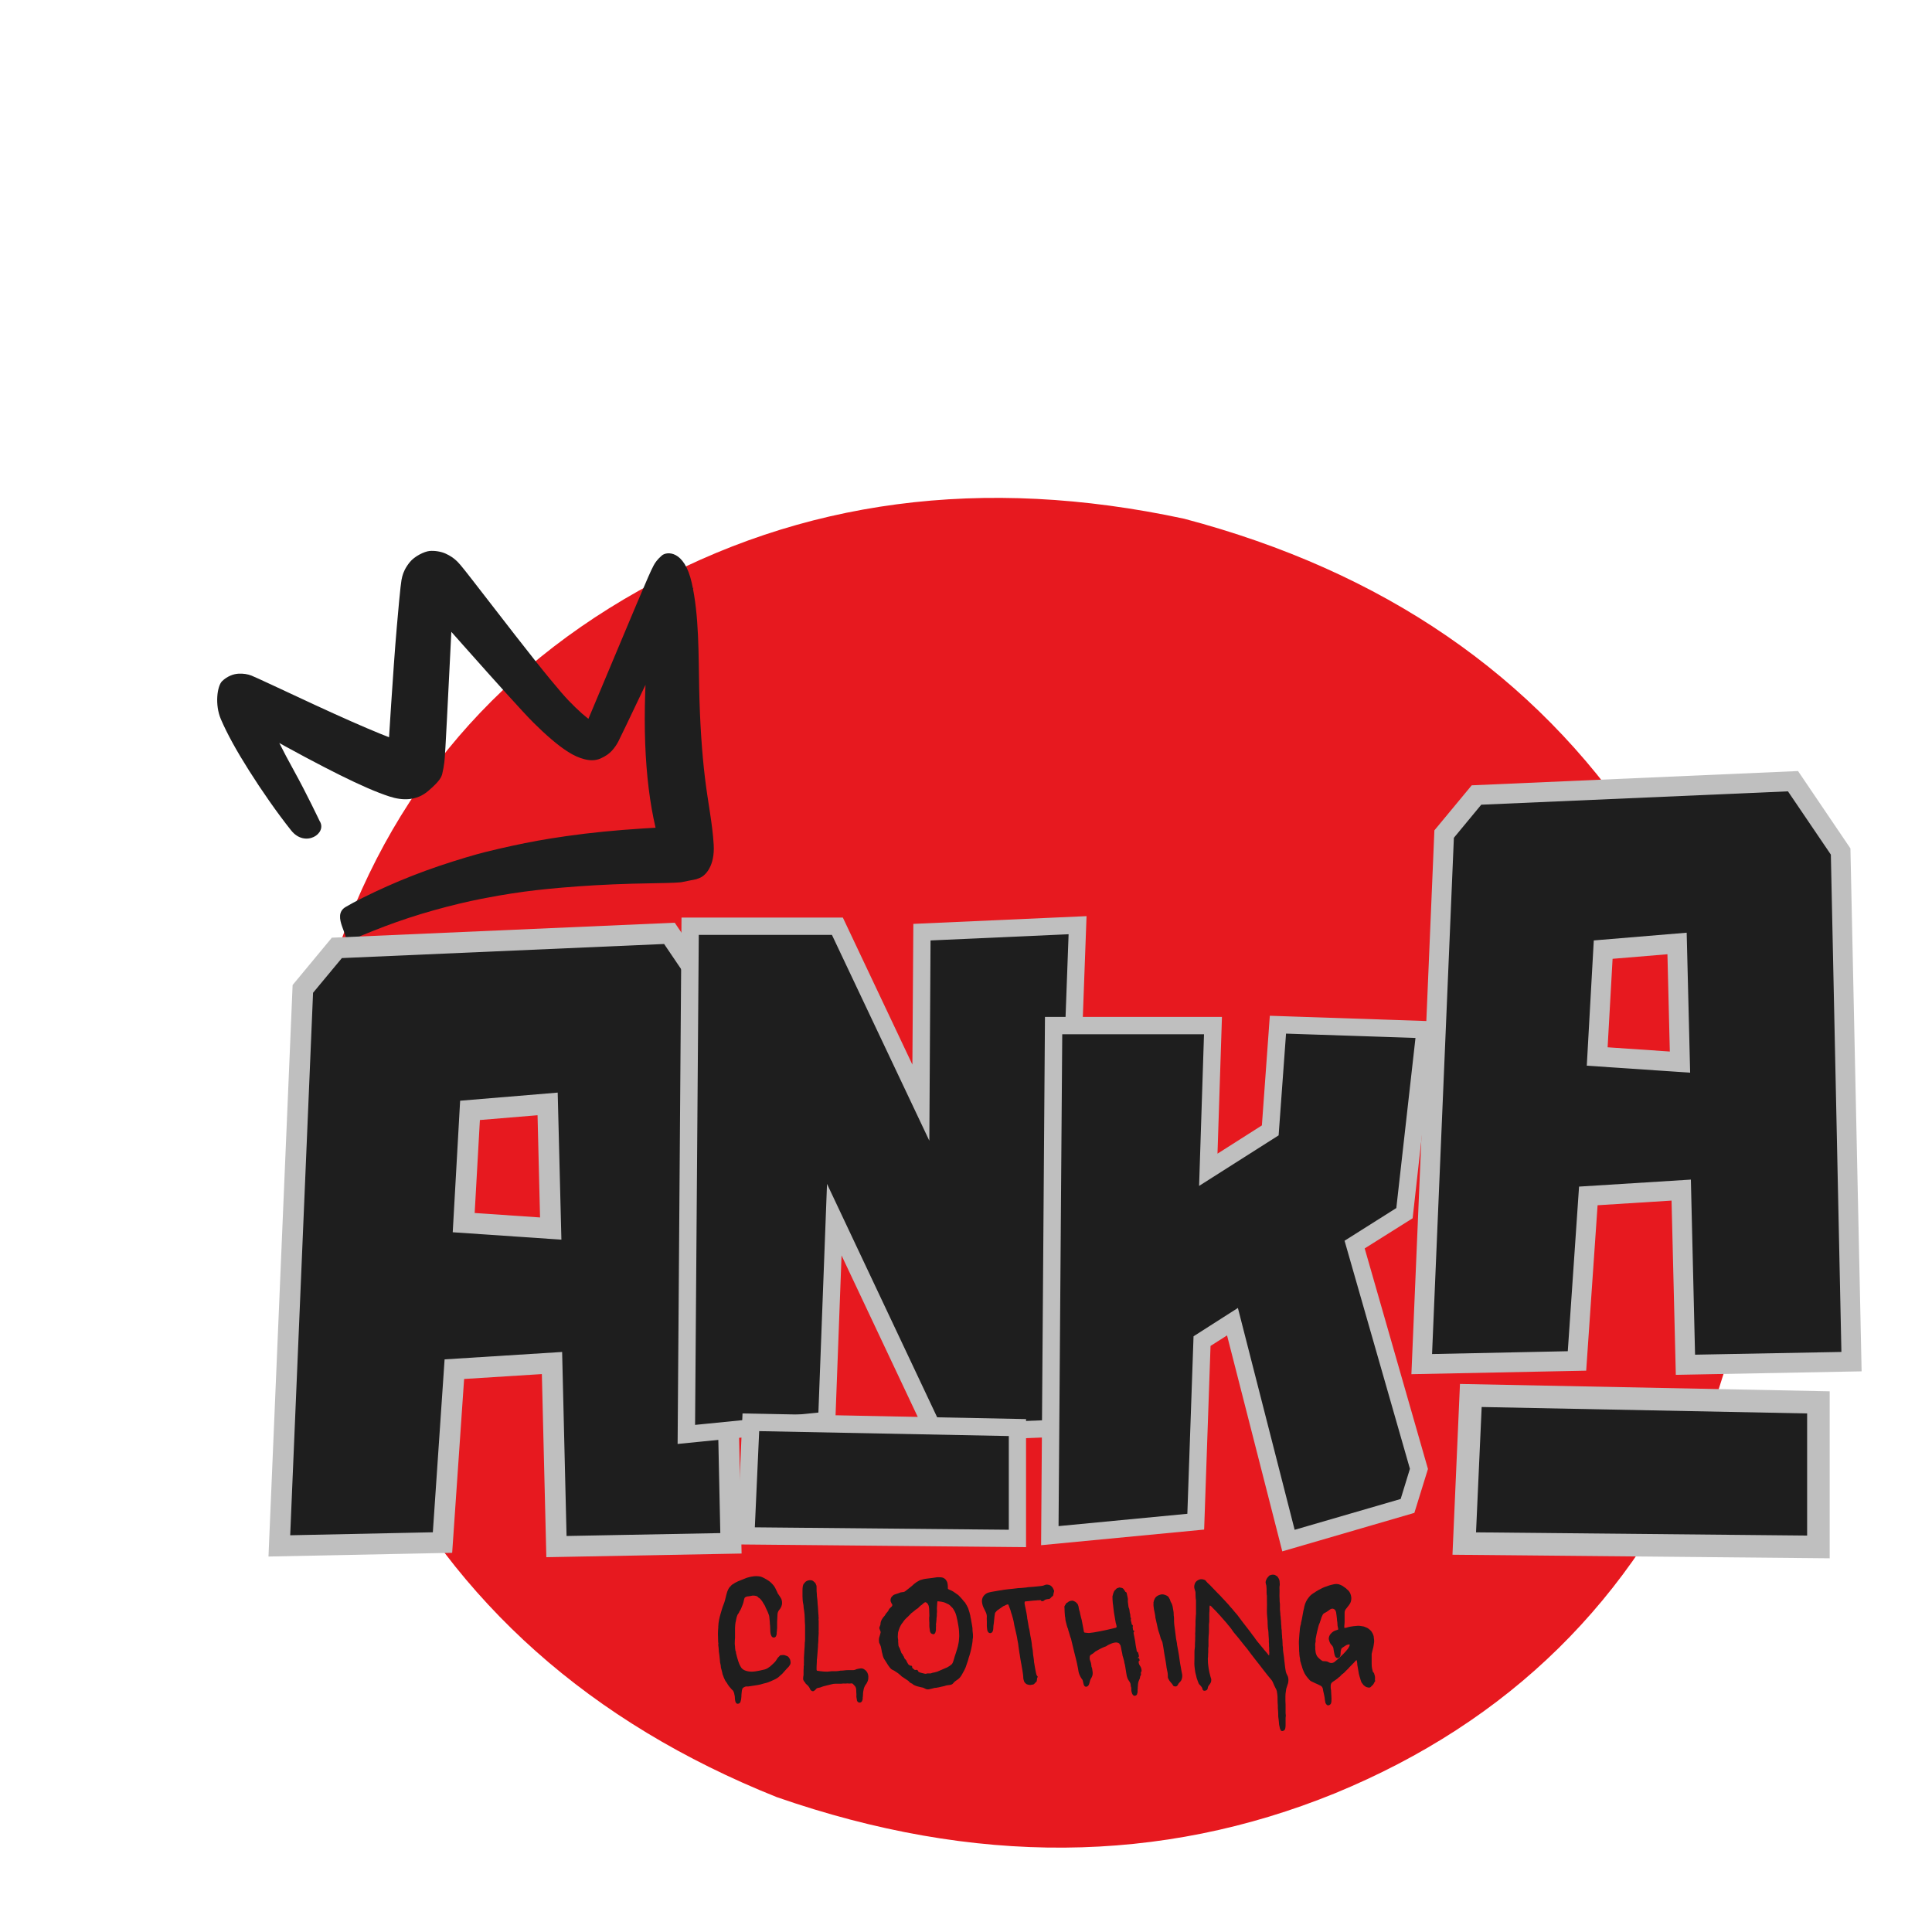
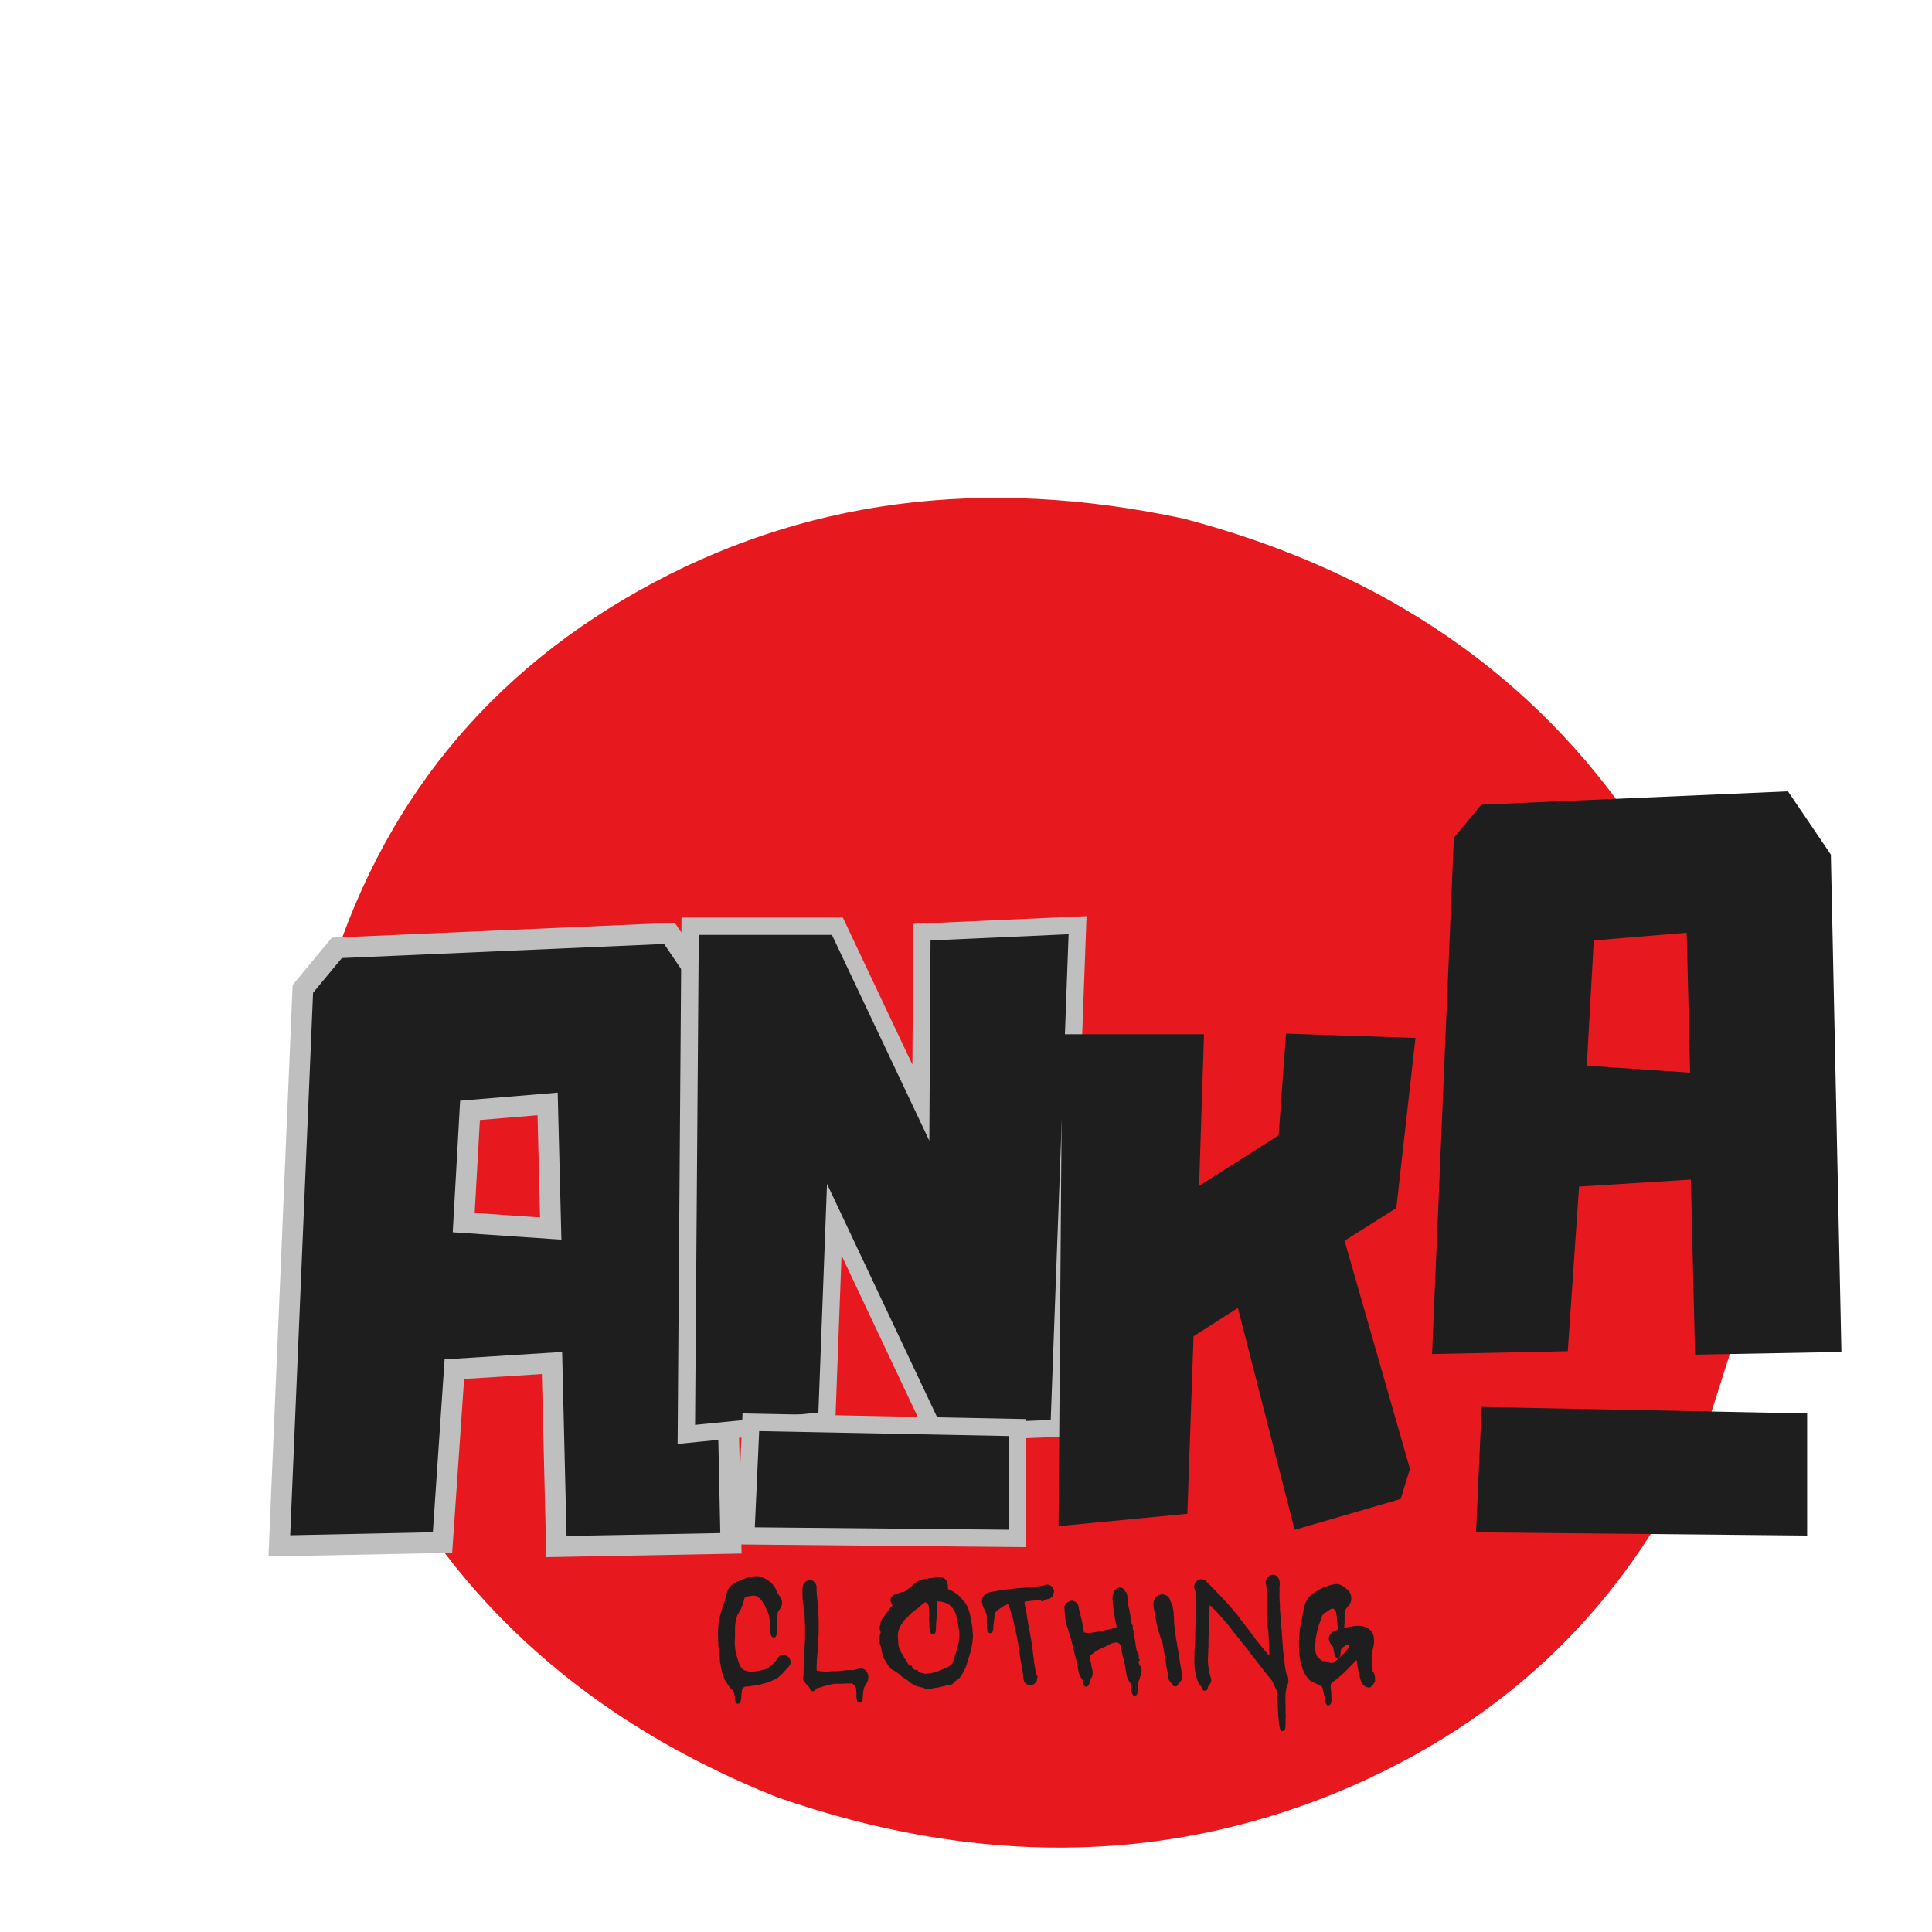
<svg xmlns="http://www.w3.org/2000/svg" width="500" zoomAndPan="magnify" viewBox="0 0 375 375" height="500" preserveAspectRatio="xMidYMid meet" version="1.0">
  <defs>
    <g />
    <clipPath id="f292281181">
      <path d="M 42 106 L 139 106 L 139 183 L 42 183 Z M 42 106 " clip-rule="nonzero" />
    </clipPath>
    <clipPath id="8bddc1703a">
      <path d="M 37.5 116.039 L 131.625 97.164 L 145.93 168.492 L 51.805 187.367 Z M 37.5 116.039 " clip-rule="nonzero" />
    </clipPath>
    <clipPath id="442c446793">
-       <path d="M 37.5 116.039 L 131.625 97.164 L 145.93 168.492 L 51.805 187.367 Z M 37.5 116.039 " clip-rule="nonzero" />
-     </clipPath>
+       </clipPath>
  </defs>
  <rect x="-37.5" width="450" fill="#ffffff" y="-37.5" height="450" fill-opacity="1" />
  <rect x="-37.5" width="450" fill="#ffffff" y="-37.5" height="450" fill-opacity="1" />
  <path fill="#e7191f" d="M 336.539 260.375 L 331.164 277.293 C 316.93 310.559 292.934 334.145 259.18 348.051 C 225.227 361.891 189.09 362.148 150.766 348.82 C 114.605 334.359 88.48 311.121 72.391 279.105 C 67.25 268.773 63.566 257.973 61.34 246.703 L 59.211 229.641 C 58.562 218.094 59.621 206.461 62.391 194.738 C 71.977 159.031 92.516 132.332 124.016 114.641 C 155.516 96.945 190.793 92.297 229.84 100.684 C 268.453 110.891 297.797 131.012 317.871 161.051 C 337.941 191.09 344.164 224.199 336.539 260.375 " fill-opacity="1" fill-rule="nonzero" />
  <g clip-path="url(#f292281181)">
    <g clip-path="url(#8bddc1703a)">
      <g clip-path="url(#442c446793)">
        <path fill="#1e1e1e" d="M 66.844 182.996 C 68.383 182.348 71.453 181.027 74.594 179.836 C 77.734 178.648 80.953 177.594 84.242 176.672 C 87.535 175.75 90.902 174.953 93.453 174.457 C 96.004 173.961 97.699 173.668 99.352 173.418 C 101.004 173.164 102.613 172.949 104.176 172.77 C 105.738 172.59 107.258 172.441 109.117 172.285 C 110.973 172.125 113.211 171.961 115.523 171.828 C 117.836 171.695 120.227 171.594 122.691 171.527 C 125.16 171.461 127.707 171.434 129.668 171.379 C 131.633 171.324 132.5 171.23 133.285 171.113 C 134.07 170.992 134.848 170.812 135.895 170.367 C 136.941 169.922 138.773 168.074 138.527 163.941 C 138.285 159.809 137.418 155.852 136.832 150.977 C 136.246 146.105 135.855 140.344 135.711 133.703 C 135.57 127.059 135.715 119.547 134.266 113.121 C 132.816 106.695 129.383 107.012 128.457 107.828 C 127.531 108.645 127.156 109.215 126.852 109.789 C 126.547 110.359 126.25 111.004 125.801 112.027 C 125.352 113.047 124.562 114.895 123.496 117.406 C 122.434 119.922 121.086 123.109 119.473 126.984 C 117.863 130.855 115.941 135.395 114.828 138.055 C 113.715 140.715 113.602 140.945 113.57 141.016 C 113.535 141.086 113.637 141 113.98 140.812 C 114.328 140.625 114.914 140.297 115.137 140.293 C 115.359 140.285 115.277 140.238 114.863 139.98 C 114.453 139.723 113.809 139.234 112.992 138.52 C 112.18 137.805 111.219 136.871 110.359 135.973 C 109.5 135.07 108.441 133.836 106.754 131.793 C 105.062 129.746 102.805 126.895 99.969 123.258 C 97.133 119.621 93.723 115.207 91.594 112.453 C 89.461 109.703 89.02 109.219 88.512 108.758 C 88 108.297 87.367 107.852 86.496 107.457 C 85.625 107.062 84.406 106.852 83.379 106.945 C 82.355 107.039 80.461 107.98 79.566 109.082 C 78.672 110.184 78.297 111.078 78.086 111.863 C 77.875 112.648 77.742 113.414 77.02 121.695 C 76.293 129.98 75.363 145.625 75.32 146.148 C 75.273 146.672 75.219 147.109 75.176 147.395 C 75.133 147.68 75.117 147.77 75.207 147.57 C 75.293 147.371 79.316 144.617 79.164 144.504 C 79.008 144.391 77 143.719 73.82 142.426 C 70.641 141.133 66.395 139.262 61.113 136.82 C 55.836 134.379 49.5 131.379 48.781 131.121 C 48.062 130.859 47.301 130.711 46.293 130.762 C 45.285 130.812 44.078 131.277 43.117 132.207 C 42.156 133.137 41.656 136.77 42.879 139.613 C 44.102 142.457 45.926 145.754 48.344 149.574 C 50.758 153.398 53.785 157.77 56.52 161.195 C 59.25 164.621 63.617 161.75 62.023 159.328 C 62.023 159.328 59.531 154.07 57.176 149.809 C 54.82 145.547 53.035 141.988 51.852 139.164 C 50.668 136.336 50.074 134.309 49.59 136.355 C 49.105 138.402 48.238 139.043 47.414 139.27 C 46.59 139.5 46.078 139.477 45.855 139.438 C 45.637 139.395 45.418 139.305 51.223 142.559 C 57.031 145.816 61.938 148.43 65.934 150.418 C 69.934 152.402 73.07 153.781 75.59 154.598 C 78.105 155.414 80.828 155.492 83.141 153.504 C 85.457 151.516 85.699 150.785 85.863 150.098 C 86.023 149.414 86.145 148.719 86.242 147.973 C 86.336 147.227 86.426 146.316 87.203 130.652 C 87.98 114.988 87.996 114.723 88.012 114.516 C 88.031 114.309 88 114.359 87.754 114.789 C 87.508 115.219 86.656 116.07 85.438 116.535 C 84.215 117 83.77 116.984 83.082 116.809 C 82.398 116.633 82.078 116.453 81.996 116.379 C 81.91 116.309 81.977 116.352 82.117 116.477 C 82.258 116.602 86.383 121.27 89.891 125.219 C 93.398 129.172 96.285 132.391 98.547 134.891 C 100.809 137.395 102.465 139.184 103.551 140.273 C 104.637 141.359 105.863 142.5 107.016 143.488 C 108.168 144.473 109.246 145.293 110.289 145.953 C 111.328 146.609 112.398 147.113 113.488 147.375 C 114.578 147.641 115.562 147.652 116.551 147.227 C 117.535 146.797 118.258 146.277 118.773 145.707 C 119.289 145.141 119.684 144.551 120.016 143.926 C 120.348 143.305 122.676 138.402 124.688 134.184 C 126.699 129.961 128.418 126.422 129.812 123.547 C 131.211 120.676 132.309 118.484 133.09 116.969 C 133.871 115.453 134.172 114.867 134.387 114.492 C 134.602 114.117 134.719 113.945 134.594 114.105 C 134.469 114.262 133.449 115.004 130.285 112.883 C 127.117 110.758 126.207 118.918 125.664 126.406 C 125.117 133.895 124.996 140.629 125.34 146.613 C 125.684 152.602 126.473 157.855 127.641 162.238 C 128.812 166.621 129.391 162.266 130.559 161.266 C 131.727 160.262 131.945 160.191 131.746 160.238 C 131.547 160.285 131.066 160.363 130.512 160.441 C 129.953 160.516 127.379 160.641 124.754 160.809 C 122.129 160.977 119.578 161.184 117.102 161.426 C 114.625 161.672 112.223 161.961 109.91 162.293 C 107.594 162.629 106.012 162.879 104.379 163.176 C 102.742 163.473 101.078 163.805 99.375 164.176 C 97.676 164.547 95.938 164.949 94.137 165.395 C 92.336 165.84 88.77 166.891 85.285 168.066 C 81.801 169.246 78.414 170.57 75.133 172.031 C 71.848 173.492 68.672 175.098 67.129 176.02 C 64.074 177.746 68.359 182.195 66.844 182.996 Z M 66.844 182.996 " fill-opacity="1" fill-rule="nonzero" />
      </g>
    </g>
  </g>
  <path stroke-linecap="butt" transform="matrix(2.69, 0, 0, 2.69, 53.452, 155.291)" fill="none" stroke-linejoin="miter" d="M 31.3 15.189 L 32.108 52.896 L 21.014 53.104 L 20.689 39.824 L 12.212 40.358 L 11.354 52.844 L 1.068 53.052 L 2.721 13.914 L 4.804 11.401 L 28.044 10.386 Z M 20.637 31.726 L 20.377 21.115 L 13.332 21.7 L 12.799 31.192 Z M 20.637 31.726 " stroke="#bfbfbf" stroke-width="3" stroke-opacity="1" stroke-miterlimit="4" />
  <g fill="#1e1e1e" fill-opacity="1">
    <g transform="translate(53.452, 297.853)">
      <g>
        <path d="M 84.203 -101.703 L 86.359 -0.281 L 56.516 0.281 L 55.656 -35.438 L 32.844 -34 L 30.562 -0.438 L 2.875 0.141 L 7.312 -105.156 L 12.906 -111.891 L 75.453 -114.625 Z M 55.516 -57.234 L 54.797 -85.781 L 35.859 -84.203 L 34.422 -58.672 Z M 55.516 -57.234 " />
      </g>
    </g>
  </g>
  <path stroke-linecap="butt" transform="matrix(2.243, 0, 0, 2.243, 132.523, 157.672)" fill="none" stroke-linejoin="miter" d="M 21.444 11.088 L 33.383 10.555 L 31.834 52.57 L 22.29 52.948 L 12.473 32.142 L 11.731 51.933 L 1.067 53 L 1.381 10.607 L 12.903 10.607 L 21.327 28.419 Z M 21.444 11.088 " stroke="#bfbfbf" stroke-width="3" stroke-opacity="1" stroke-miterlimit="4" />
  <g fill="#1e1e1e" fill-opacity="1">
    <g transform="translate(132.523, 276.57)">
      <g>
        <path d="M 48.094 -94.031 L 74.891 -95.234 L 71.422 -0.953 L 50.016 -0.125 L 28 -46.781 L 26.328 -2.391 L 2.391 0 L 3.109 -95.109 L 28.953 -95.109 L 47.859 -55.156 Z M 48.094 -94.031 " />
      </g>
    </g>
  </g>
  <path stroke-linecap="butt" transform="matrix(2.243, 0, 0, 2.243, 139.341, 210.212)" fill="none" stroke-linejoin="miter" d="M 3.567 30.123 L 25.167 30.553 L 25.167 38.652 L 3.203 38.443 Z M 3.567 30.123 " stroke="#bfbfbf" stroke-width="3" stroke-opacity="1" stroke-miterlimit="4" />
  <g fill="#1e1e1e" fill-opacity="1">
    <g transform="translate(139.341, 329.11)">
      <g>
        <path d="M 8.016 -51.328 L 56.469 -50.375 L 56.469 -32.188 L 7.172 -32.656 Z M 8.016 -51.328 " />
      </g>
    </g>
  </g>
-   <path stroke-linecap="butt" transform="matrix(2.925, 0, 0, 2.925, 277.138, 184.982)" fill="none" stroke-linejoin="miter" d="M 3.568 30.124 L 25.168 30.554 L 25.168 38.651 L 3.203 38.443 Z M 3.568 30.124 " stroke="#bfbfbf" stroke-width="3" stroke-opacity="1" stroke-miterlimit="4" />
  <g fill="#1e1e1e" fill-opacity="1">
    <g transform="translate(277.138, 340.021)">
      <g>
        <path d="M 10.453 -66.922 L 73.625 -65.672 L 73.625 -41.969 L 9.359 -42.594 Z M 10.453 -66.922 " />
      </g>
    </g>
  </g>
-   <path stroke-linecap="butt" transform="matrix(2.243, 0, 0, 2.243, 203.072, 177.803)" fill="none" stroke-linejoin="miter" d="M 30.297 25.268 L 25.806 28.092 L 31.469 47.831 L 30.663 50.434 L 21.497 53.104 L 16.588 33.913 L 12.747 36.36 L 12.212 51.725 L 1.068 52.792 L 1.38 10.229 L 13.657 10.229 L 13.229 23.353 L 20.104 18.979 L 20.741 10.177 L 31.939 10.554 Z M 30.297 25.268 " stroke="#bfbfbf" stroke-width="3" stroke-opacity="1" stroke-miterlimit="4" />
  <g fill="#1e1e1e" fill-opacity="1">
    <g transform="translate(203.072, 296.701)">
      <g>
        <path d="M 67.953 -62.219 L 57.906 -55.875 L 70.594 -11.609 L 68.797 -5.75 L 48.219 0.234 L 37.203 -42.828 L 28.594 -37.328 L 27.391 -2.875 L 2.391 -0.484 L 3.109 -95.953 L 30.625 -95.953 L 29.672 -66.516 L 45.109 -76.328 L 46.547 -96.078 L 71.672 -95.234 Z M 67.953 -62.219 " />
      </g>
    </g>
  </g>
-   <path stroke-linecap="butt" transform="matrix(0.75, 0, 0, 0.75, 275.228, 126.927)" fill="none" stroke-linejoin="miter" d="M 106.831 51.952 L 109.586 180.644 L 71.722 181.358 L 70.612 136.03 L 41.685 137.853 L 38.748 180.467 L 3.644 181.176 L 9.29 47.597 L 16.399 39.019 L 95.722 35.551 Z M 70.435 108.389 L 69.545 72.17 L 45.503 74.17 L 43.685 106.566 Z M 70.435 108.389 " stroke="#bfbfbf" stroke-width="10.239" stroke-opacity="1" stroke-miterlimit="4" />
  <g fill="#1e1e1e" fill-opacity="1">
    <g transform="translate(275.228, 262.677)">
      <g>
        <path d="M 80.141 -96.797 L 82.188 -0.266 L 53.781 0.266 L 52.969 -33.719 L 31.266 -32.359 L 29.078 -0.406 L 2.734 0.141 L 6.969 -100.062 L 12.281 -106.484 L 71.812 -109.078 Z M 52.828 -54.469 L 52.156 -81.641 L 34.125 -80.141 L 32.766 -55.828 Z M 52.828 -54.469 " />
      </g>
    </g>
  </g>
  <g fill="#1e1e1e" fill-opacity="1">
    <g transform="translate(138.198, 327.047)">
      <g>
        <path d="M 4.953 3.656 C 4.898 3.656 4.852 3.641 4.812 3.609 C 4.77 3.578 4.734 3.551 4.703 3.531 C 4.617 3.414 4.562 3.301 4.531 3.188 C 4.508 3.07 4.488 2.961 4.469 2.859 C 4.445 2.754 4.438 2.641 4.438 2.516 C 4.438 2.461 4.438 2.398 4.438 2.328 C 4.438 2.266 4.426 2.191 4.406 2.109 C 4.383 2.016 4.363 1.926 4.344 1.844 C 4.332 1.758 4.316 1.676 4.297 1.594 C 4.234 1.344 4.125 1.141 3.969 0.984 C 3.875 0.93 3.797 0.852 3.734 0.75 C 3.598 0.613 3.473 0.473 3.359 0.328 C 3.242 0.18 3.141 0.035 3.047 -0.109 L 2.906 -0.375 C 2.77 -0.531 2.656 -0.691 2.562 -0.859 C 2.477 -1.035 2.395 -1.211 2.312 -1.391 L 2.141 -1.859 L 2.062 -2.031 C 2.039 -2.188 2.008 -2.336 1.969 -2.484 C 1.926 -2.629 1.891 -2.77 1.859 -2.906 C 1.836 -3 1.816 -3.078 1.797 -3.141 C 1.773 -3.211 1.754 -3.285 1.734 -3.359 C 1.723 -3.516 1.707 -3.672 1.688 -3.828 C 1.664 -3.984 1.633 -4.129 1.594 -4.266 C 1.57 -4.305 1.562 -4.375 1.562 -4.469 L 1.484 -5.281 C 1.461 -5.488 1.441 -5.688 1.422 -5.875 C 1.398 -6.07 1.367 -6.27 1.328 -6.469 L 1.328 -6.578 C 1.328 -6.734 1.316 -6.891 1.297 -7.047 C 1.285 -7.203 1.27 -7.348 1.25 -7.484 C 1.227 -7.555 1.219 -7.625 1.219 -7.688 C 1.219 -7.758 1.219 -7.836 1.219 -7.922 C 1.258 -8.016 1.258 -8.098 1.219 -8.172 C 1.195 -8.273 1.188 -8.379 1.188 -8.484 C 1.188 -8.586 1.188 -8.68 1.188 -8.766 C 1.188 -8.953 1.18 -9.133 1.172 -9.312 C 1.16 -9.5 1.156 -9.691 1.156 -9.891 C 1.156 -10.098 1.16 -10.305 1.172 -10.516 C 1.18 -10.734 1.195 -10.941 1.219 -11.141 L 1.219 -11.344 C 1.238 -11.77 1.285 -12.18 1.359 -12.578 C 1.441 -12.984 1.539 -13.383 1.656 -13.781 L 2 -14.938 C 2.039 -15.051 2.078 -15.16 2.109 -15.266 C 2.148 -15.367 2.191 -15.473 2.234 -15.578 C 2.285 -15.734 2.344 -15.891 2.406 -16.047 C 2.469 -16.211 2.516 -16.375 2.547 -16.531 C 2.586 -16.719 2.633 -16.91 2.688 -17.109 C 2.75 -17.316 2.801 -17.52 2.844 -17.719 C 2.914 -18.008 3.02 -18.289 3.156 -18.562 C 3.289 -18.832 3.469 -19.062 3.688 -19.25 C 3.719 -19.289 3.754 -19.332 3.797 -19.375 C 3.836 -19.426 3.883 -19.461 3.938 -19.484 C 4.039 -19.547 4.133 -19.602 4.219 -19.656 C 4.301 -19.719 4.395 -19.781 4.5 -19.844 C 4.883 -20.051 5.27 -20.223 5.656 -20.359 L 6.75 -20.797 C 6.875 -20.828 7.008 -20.863 7.156 -20.906 C 7.258 -20.945 7.359 -20.973 7.453 -20.984 C 7.547 -20.992 7.633 -21.008 7.719 -21.031 C 8.289 -21.145 8.859 -21.145 9.422 -21.031 C 9.641 -20.969 9.852 -20.879 10.062 -20.766 C 10.426 -20.586 10.797 -20.363 11.172 -20.094 C 11.379 -19.926 11.578 -19.738 11.766 -19.531 C 11.961 -19.332 12.129 -19.098 12.266 -18.828 C 12.398 -18.566 12.523 -18.312 12.641 -18.062 C 12.703 -17.852 12.801 -17.672 12.938 -17.516 L 13.281 -17 C 13.32 -16.957 13.352 -16.906 13.375 -16.844 C 13.406 -16.789 13.43 -16.742 13.453 -16.703 C 13.586 -16.379 13.629 -16.02 13.578 -15.625 C 13.516 -15.32 13.414 -15.07 13.281 -14.875 C 13.207 -14.758 13.148 -14.68 13.109 -14.641 C 12.836 -14.348 12.703 -13.984 12.703 -13.547 L 12.703 -13.453 C 12.68 -13.266 12.672 -13.066 12.672 -12.859 C 12.672 -12.66 12.66 -12.453 12.641 -12.234 L 12.641 -11.016 C 12.617 -10.922 12.609 -10.82 12.609 -10.719 C 12.609 -10.613 12.602 -10.508 12.594 -10.406 C 12.57 -10.352 12.562 -10.289 12.562 -10.219 C 12.562 -10.156 12.562 -10.082 12.562 -10 C 12.562 -9.812 12.508 -9.617 12.406 -9.422 C 12.27 -9.234 12.086 -9.164 11.859 -9.219 C 11.68 -9.281 11.566 -9.395 11.516 -9.562 C 11.492 -9.625 11.469 -9.68 11.438 -9.734 C 11.406 -9.797 11.383 -9.867 11.375 -9.953 C 11.352 -10.047 11.336 -10.148 11.328 -10.266 C 11.316 -10.379 11.312 -10.484 11.312 -10.578 C 11.312 -10.711 11.305 -10.844 11.297 -10.969 C 11.285 -11.102 11.281 -11.238 11.281 -11.375 L 11.281 -11.453 C 11.258 -11.586 11.242 -11.719 11.234 -11.844 C 11.223 -11.969 11.219 -12.098 11.219 -12.234 C 11.195 -12.453 11.176 -12.664 11.156 -12.875 C 11.145 -13.082 11.117 -13.285 11.078 -13.484 L 10.812 -14.188 C 10.738 -14.332 10.664 -14.484 10.594 -14.641 C 10.531 -14.797 10.457 -14.953 10.375 -15.109 C 10.344 -15.242 10.285 -15.367 10.203 -15.484 C 10.129 -15.598 10.051 -15.723 9.969 -15.859 C 9.82 -16.148 9.648 -16.398 9.453 -16.609 C 9.41 -16.648 9.367 -16.691 9.328 -16.734 C 9.297 -16.773 9.258 -16.812 9.219 -16.844 C 9.145 -16.883 9.07 -16.926 9 -16.969 C 8.938 -17.02 8.875 -17.086 8.812 -17.172 C 8.789 -17.191 8.766 -17.203 8.734 -17.203 C 8.711 -17.211 8.68 -17.227 8.641 -17.25 C 8.234 -17.363 7.875 -17.375 7.562 -17.281 L 7.141 -17.203 C 7.055 -17.203 6.977 -17.195 6.906 -17.188 C 6.844 -17.176 6.773 -17.16 6.703 -17.141 L 6.5 -17.047 C 6.438 -17.023 6.367 -16.957 6.297 -16.844 C 6.297 -16.77 6.273 -16.691 6.234 -16.609 C 6.211 -16.555 6.195 -16.504 6.188 -16.453 C 6.176 -16.41 6.172 -16.367 6.172 -16.328 C 6.117 -16.055 6.039 -15.797 5.938 -15.547 C 5.844 -15.297 5.738 -15.035 5.625 -14.766 C 5.582 -14.66 5.523 -14.551 5.453 -14.438 C 5.41 -14.383 5.367 -14.332 5.328 -14.281 C 5.297 -14.227 5.27 -14.156 5.25 -14.062 L 5.078 -13.797 C 4.984 -13.703 4.914 -13.566 4.875 -13.391 C 4.812 -13.242 4.766 -13.086 4.734 -12.922 C 4.711 -12.754 4.68 -12.594 4.641 -12.438 C 4.578 -12.207 4.535 -11.973 4.516 -11.734 C 4.504 -11.504 4.488 -11.273 4.469 -11.047 L 4.469 -9.141 C 4.469 -9.055 4.461 -8.984 4.453 -8.922 C 4.441 -8.867 4.438 -8.805 4.438 -8.734 C 4.438 -8.578 4.43 -8.41 4.422 -8.234 C 4.41 -8.055 4.414 -7.895 4.438 -7.75 C 4.457 -7.688 4.469 -7.598 4.469 -7.484 C 4.469 -7.234 4.492 -6.973 4.547 -6.703 C 4.547 -6.617 4.555 -6.566 4.578 -6.547 C 4.68 -6.453 4.703 -6.359 4.641 -6.266 C 4.641 -6.203 4.648 -6.16 4.672 -6.141 C 4.742 -5.891 4.805 -5.645 4.859 -5.406 C 4.922 -5.164 4.992 -4.922 5.078 -4.672 C 5.148 -4.453 5.227 -4.238 5.312 -4.031 C 5.406 -3.82 5.52 -3.609 5.656 -3.391 C 5.812 -3.16 6.035 -2.977 6.328 -2.844 C 6.441 -2.801 6.555 -2.758 6.672 -2.719 C 6.785 -2.688 6.898 -2.66 7.016 -2.641 C 7.148 -2.617 7.273 -2.602 7.391 -2.594 C 7.504 -2.582 7.625 -2.578 7.75 -2.578 C 7.895 -2.578 8.047 -2.586 8.203 -2.609 C 8.359 -2.629 8.504 -2.648 8.641 -2.672 C 8.859 -2.703 9.055 -2.738 9.234 -2.781 C 9.422 -2.82 9.609 -2.863 9.797 -2.906 C 10.129 -2.957 10.43 -3.051 10.703 -3.188 C 10.723 -3.188 10.75 -3.207 10.781 -3.25 C 10.938 -3.344 11.086 -3.441 11.234 -3.547 C 11.379 -3.66 11.52 -3.785 11.656 -3.922 C 11.77 -4.035 11.891 -4.148 12.016 -4.266 C 12.141 -4.379 12.254 -4.504 12.359 -4.641 L 12.609 -5.016 C 12.723 -5.234 12.848 -5.391 12.984 -5.484 C 13.066 -5.555 13.129 -5.625 13.172 -5.688 C 13.203 -5.738 13.25 -5.766 13.312 -5.766 C 13.426 -5.766 13.539 -5.773 13.656 -5.797 C 13.77 -5.816 13.895 -5.816 14.031 -5.797 C 14.145 -5.773 14.254 -5.738 14.359 -5.688 C 14.473 -5.645 14.578 -5.602 14.672 -5.562 C 14.711 -5.539 14.758 -5.504 14.812 -5.453 C 14.914 -5.336 15 -5.223 15.062 -5.109 C 15.133 -5.004 15.18 -4.883 15.203 -4.75 C 15.234 -4.602 15.25 -4.5 15.25 -4.438 C 15.27 -4.32 15.254 -4.188 15.203 -4.031 C 15.117 -3.852 15 -3.672 14.844 -3.484 C 14.75 -3.398 14.648 -3.301 14.547 -3.188 C 14.453 -3.07 14.359 -2.969 14.266 -2.875 C 14.129 -2.738 14.004 -2.598 13.891 -2.453 C 13.773 -2.305 13.641 -2.164 13.484 -2.031 C 13.422 -1.988 13.363 -1.941 13.312 -1.891 C 13.27 -1.848 13.227 -1.805 13.188 -1.766 C 13.02 -1.598 12.832 -1.445 12.625 -1.312 C 12.426 -1.188 12.219 -1.078 12 -0.984 L 11.219 -0.641 C 11.031 -0.555 10.832 -0.484 10.625 -0.422 C 10.426 -0.367 10.219 -0.316 10 -0.266 C 9.812 -0.203 9.613 -0.145 9.406 -0.094 C 9.207 -0.051 9 -0.008 8.781 0.031 L 7.656 0.203 C 7.52 0.223 7.379 0.242 7.234 0.266 C 7.086 0.297 6.938 0.305 6.781 0.297 C 6.594 0.273 6.391 0.332 6.172 0.469 C 5.984 0.562 5.879 0.695 5.859 0.875 C 5.816 0.988 5.797 1.07 5.797 1.125 L 5.719 1.891 C 5.719 2.023 5.711 2.164 5.703 2.312 C 5.691 2.469 5.676 2.625 5.656 2.781 C 5.633 2.863 5.613 2.945 5.594 3.031 C 5.57 3.113 5.547 3.207 5.516 3.312 C 5.41 3.539 5.223 3.656 4.953 3.656 Z M 4.953 3.656 " />
      </g>
    </g>
  </g>
  <g fill="#1e1e1e" fill-opacity="1">
    <g transform="translate(154.608, 327.047)">
      <g>
        <path d="M 12.188 3.422 C 11.988 3.398 11.844 3.285 11.75 3.078 C 11.727 3.055 11.719 3.004 11.719 2.922 C 11.695 2.773 11.672 2.625 11.641 2.469 C 11.609 2.312 11.602 2.156 11.625 2 L 11.625 1.859 C 11.602 1.68 11.594 1.504 11.594 1.328 C 11.594 1.16 11.586 1 11.578 0.844 C 11.535 0.508 11.414 0.258 11.219 0.094 L 10.969 -0.172 C 10.863 -0.285 10.734 -0.328 10.578 -0.297 C 10.461 -0.273 10.352 -0.266 10.25 -0.266 C 10.145 -0.266 10.035 -0.273 9.922 -0.297 C 9.836 -0.297 9.754 -0.289 9.672 -0.281 C 9.586 -0.27 9.492 -0.266 9.391 -0.266 C 9.316 -0.266 9.234 -0.27 9.141 -0.281 C 9.055 -0.289 8.977 -0.285 8.906 -0.266 C 8.82 -0.242 8.742 -0.234 8.672 -0.234 C 8.609 -0.234 8.551 -0.234 8.5 -0.234 L 7.516 -0.234 C 7.297 -0.234 7.07 -0.203 6.844 -0.141 L 6.141 0.031 C 5.91 0.102 5.68 0.16 5.453 0.203 C 5.379 0.223 5.301 0.242 5.219 0.266 C 5.145 0.285 5.066 0.312 4.984 0.344 C 4.691 0.477 4.41 0.555 4.141 0.578 C 3.973 0.617 3.848 0.695 3.766 0.812 L 3.625 0.984 C 3.582 1.004 3.539 1.031 3.5 1.062 C 3.469 1.094 3.43 1.125 3.391 1.156 C 3.254 1.238 3.109 1.238 2.953 1.156 C 2.785 1.062 2.68 0.957 2.641 0.844 C 2.641 0.82 2.633 0.805 2.625 0.797 C 2.613 0.785 2.609 0.77 2.609 0.75 C 2.473 0.426 2.25 0.141 1.938 -0.109 C 1.863 -0.172 1.797 -0.238 1.734 -0.312 C 1.723 -0.375 1.695 -0.426 1.656 -0.469 C 1.613 -0.52 1.57 -0.566 1.531 -0.609 L 1.359 -0.875 C 1.285 -1.008 1.258 -1.16 1.281 -1.328 C 1.301 -1.43 1.312 -1.535 1.312 -1.641 C 1.32 -1.742 1.336 -1.844 1.359 -1.938 L 1.359 -2.109 C 1.359 -2.328 1.359 -2.547 1.359 -2.766 C 1.359 -2.992 1.367 -3.203 1.391 -3.391 L 1.391 -3.688 C 1.43 -3.758 1.445 -3.828 1.438 -3.891 C 1.426 -3.961 1.422 -4.039 1.422 -4.125 C 1.441 -4.375 1.445 -4.617 1.438 -4.859 C 1.426 -5.098 1.43 -5.344 1.453 -5.594 L 1.531 -6.906 C 1.551 -7.113 1.566 -7.312 1.578 -7.5 C 1.586 -7.695 1.594 -7.895 1.594 -8.094 L 1.594 -8.172 C 1.633 -8.41 1.656 -8.645 1.656 -8.875 C 1.656 -9.102 1.656 -9.344 1.656 -9.594 L 1.656 -11.594 C 1.633 -11.812 1.617 -12.023 1.609 -12.234 C 1.598 -12.453 1.594 -12.664 1.594 -12.875 C 1.594 -13.102 1.582 -13.336 1.562 -13.578 C 1.539 -13.828 1.516 -14.078 1.484 -14.328 C 1.461 -14.484 1.438 -14.645 1.406 -14.812 C 1.375 -14.988 1.359 -15.164 1.359 -15.344 C 1.359 -15.383 1.352 -15.422 1.344 -15.453 C 1.332 -15.492 1.328 -15.535 1.328 -15.578 C 1.211 -16.098 1.156 -16.629 1.156 -17.172 L 1.156 -18.391 C 1.156 -18.523 1.16 -18.656 1.172 -18.781 C 1.18 -18.906 1.195 -19.035 1.219 -19.172 C 1.258 -19.398 1.336 -19.57 1.453 -19.688 L 1.594 -19.859 C 1.707 -20.016 1.844 -20.125 2 -20.188 C 2.156 -20.258 2.32 -20.305 2.5 -20.328 L 2.703 -20.328 C 2.984 -20.328 3.211 -20.223 3.391 -20.016 C 3.43 -19.992 3.461 -19.973 3.484 -19.953 C 3.504 -19.93 3.52 -19.91 3.531 -19.891 C 3.633 -19.816 3.695 -19.734 3.719 -19.641 C 3.812 -19.441 3.863 -19.312 3.875 -19.25 C 3.883 -19.195 3.891 -19.062 3.891 -18.844 L 3.891 -18.641 C 3.891 -18.504 3.891 -18.375 3.891 -18.25 C 3.891 -18.125 3.898 -17.992 3.922 -17.859 C 3.93 -17.828 3.938 -17.77 3.938 -17.688 C 3.938 -17.551 3.941 -17.414 3.953 -17.281 C 3.961 -17.145 3.977 -17.008 4 -16.875 C 4.02 -16.688 4.039 -16.5 4.062 -16.312 C 4.082 -16.125 4.094 -15.926 4.094 -15.719 C 4.094 -15.676 4.098 -15.629 4.109 -15.578 C 4.117 -15.535 4.125 -15.492 4.125 -15.453 C 4.125 -15.43 4.125 -15.406 4.125 -15.375 C 4.133 -15.352 4.141 -15.32 4.141 -15.281 L 4.234 -13.797 C 4.254 -13.703 4.266 -13.602 4.266 -13.5 C 4.266 -13.395 4.266 -13.285 4.266 -13.172 C 4.285 -13.148 4.297 -13.098 4.297 -13.016 C 4.273 -12.922 4.266 -12.82 4.266 -12.719 C 4.266 -12.613 4.273 -12.508 4.297 -12.406 L 4.297 -10.5 C 4.273 -10.383 4.273 -10.27 4.297 -10.156 L 4.297 -9.969 C 4.273 -9.82 4.266 -9.664 4.266 -9.5 C 4.266 -9.332 4.254 -9.16 4.234 -8.984 C 4.234 -8.848 4.234 -8.707 4.234 -8.562 C 4.234 -8.426 4.223 -8.281 4.203 -8.125 C 4.18 -8.039 4.172 -7.953 4.172 -7.859 C 4.172 -7.766 4.172 -7.664 4.172 -7.562 C 4.172 -7.488 4.164 -7.398 4.156 -7.297 C 4.145 -7.191 4.133 -7.086 4.125 -6.984 L 4.125 -6.906 C 4.102 -6.707 4.086 -6.508 4.078 -6.312 C 4.066 -6.125 4.051 -5.926 4.031 -5.719 C 4.008 -5.613 4 -5.504 4 -5.391 C 4 -5.273 3.988 -5.16 3.969 -5.047 C 3.945 -4.973 3.938 -4.875 3.938 -4.75 C 3.938 -4.656 3.938 -4.562 3.938 -4.469 C 3.938 -4.375 3.93 -4.273 3.922 -4.172 C 3.898 -3.961 3.891 -3.754 3.891 -3.547 C 3.891 -3.348 3.891 -3.141 3.891 -2.922 L 3.891 -2.906 C 3.922 -2.801 3.969 -2.75 4.031 -2.75 L 4.609 -2.672 C 5.078 -2.609 5.531 -2.578 5.969 -2.578 C 6.082 -2.578 6.18 -2.586 6.266 -2.609 C 6.359 -2.629 6.461 -2.641 6.578 -2.641 C 6.691 -2.641 6.801 -2.648 6.906 -2.672 L 7.719 -2.672 C 7.852 -2.672 7.988 -2.68 8.125 -2.703 C 8.258 -2.734 8.395 -2.758 8.531 -2.781 L 8.672 -2.781 C 8.879 -2.781 9.086 -2.797 9.297 -2.828 C 9.516 -2.859 9.734 -2.875 9.953 -2.875 L 10.906 -2.875 C 11.176 -2.875 11.406 -2.93 11.594 -3.047 C 11.75 -3.098 11.898 -3.133 12.047 -3.156 C 12.191 -3.176 12.344 -3.195 12.5 -3.219 C 12.727 -3.219 12.93 -3.16 13.109 -3.047 C 13.492 -2.816 13.742 -2.5 13.859 -2.094 C 13.898 -1.957 13.926 -1.812 13.938 -1.656 C 13.945 -1.5 13.941 -1.344 13.922 -1.188 C 13.898 -1.008 13.859 -0.848 13.797 -0.703 C 13.742 -0.566 13.672 -0.422 13.578 -0.266 L 13.312 0.109 C 13.195 0.328 13.109 0.539 13.047 0.75 C 13.023 0.926 12.992 1.098 12.953 1.266 C 12.922 1.43 12.906 1.598 12.906 1.766 C 12.906 1.848 12.898 1.926 12.891 2 C 12.879 2.07 12.875 2.148 12.875 2.234 C 12.852 2.305 12.844 2.367 12.844 2.422 C 12.844 2.484 12.844 2.555 12.844 2.641 C 12.844 2.797 12.797 2.969 12.703 3.156 C 12.586 3.352 12.414 3.441 12.188 3.422 Z M 12.188 3.422 " />
      </g>
    </g>
  </g>
  <g fill="#1e1e1e" fill-opacity="1">
    <g transform="translate(169.713, 327.047)">
      <g>
        <path d="M 10.609 0.844 C 10.336 0.895 10.086 0.852 9.859 0.719 C 9.723 0.645 9.586 0.582 9.453 0.531 C 9.316 0.488 9.172 0.457 9.016 0.438 C 8.828 0.395 8.641 0.348 8.453 0.297 C 8.266 0.254 8.078 0.191 7.891 0.109 C 7.805 0.078 7.727 0.039 7.656 0 C 7.594 -0.039 7.523 -0.086 7.453 -0.141 C 7.391 -0.223 7.312 -0.273 7.219 -0.297 C 7.082 -0.348 6.938 -0.441 6.781 -0.578 C 6.75 -0.617 6.723 -0.66 6.703 -0.703 C 6.617 -0.773 6.535 -0.836 6.453 -0.891 C 6.367 -0.953 6.273 -1.016 6.172 -1.078 C 5.922 -1.234 5.645 -1.414 5.344 -1.625 C 5.281 -1.664 5.227 -1.711 5.188 -1.766 C 5.113 -1.859 5.02 -1.941 4.906 -2.016 C 4.801 -2.098 4.703 -2.18 4.609 -2.266 L 3.828 -2.781 C 3.805 -2.801 3.773 -2.816 3.734 -2.828 C 3.703 -2.836 3.664 -2.852 3.625 -2.875 C 3.375 -2.988 3.172 -3.148 3.016 -3.359 C 2.859 -3.555 2.711 -3.758 2.578 -3.969 C 2.441 -4.188 2.316 -4.391 2.203 -4.578 C 2.16 -4.617 2.125 -4.676 2.094 -4.75 C 2.008 -4.852 1.938 -4.961 1.875 -5.078 C 1.82 -5.191 1.773 -5.297 1.734 -5.391 C 1.703 -5.484 1.664 -5.594 1.625 -5.719 L 1.531 -6.141 C 1.477 -6.297 1.441 -6.457 1.422 -6.625 C 1.398 -6.789 1.367 -6.953 1.328 -7.109 C 1.316 -7.223 1.289 -7.344 1.25 -7.469 C 1.207 -7.594 1.16 -7.711 1.109 -7.828 C 1.066 -7.891 1.035 -7.953 1.016 -8.016 C 0.992 -8.086 0.961 -8.16 0.922 -8.234 C 0.91 -8.273 0.906 -8.344 0.906 -8.438 C 0.883 -8.594 0.879 -8.75 0.891 -8.906 C 0.898 -9.062 0.93 -9.207 0.984 -9.344 L 1.078 -9.656 C 1.109 -9.75 1.133 -9.844 1.156 -9.938 C 1.176 -10.039 1.195 -10.129 1.219 -10.203 C 1.219 -10.336 1.195 -10.438 1.156 -10.5 C 1.133 -10.539 1.113 -10.582 1.094 -10.625 C 1.082 -10.676 1.066 -10.723 1.047 -10.766 C 0.953 -10.953 0.941 -11.125 1.016 -11.281 L 1.109 -11.516 C 1.16 -11.609 1.188 -11.703 1.188 -11.797 C 1.188 -12.109 1.285 -12.43 1.484 -12.766 C 1.617 -12.992 1.754 -13.176 1.891 -13.312 C 2.004 -13.426 2.086 -13.539 2.141 -13.656 C 2.223 -13.812 2.332 -13.957 2.469 -14.094 C 2.633 -14.27 2.738 -14.426 2.781 -14.562 C 2.82 -14.656 2.867 -14.734 2.922 -14.797 L 3.391 -15.25 C 3.523 -15.426 3.523 -15.594 3.391 -15.75 C 3.336 -15.82 3.297 -15.898 3.266 -15.984 C 3.234 -16.078 3.195 -16.16 3.156 -16.234 C 3.102 -16.566 3.172 -16.859 3.359 -17.109 C 3.441 -17.203 3.523 -17.285 3.609 -17.359 C 3.691 -17.441 3.797 -17.504 3.922 -17.547 C 3.973 -17.566 4.02 -17.582 4.062 -17.594 C 4.113 -17.613 4.172 -17.633 4.234 -17.656 C 4.328 -17.676 4.426 -17.707 4.531 -17.75 C 4.645 -17.789 4.75 -17.828 4.844 -17.859 C 4.914 -17.898 4.984 -17.93 5.047 -17.953 C 5.109 -17.973 5.176 -17.984 5.25 -17.984 C 5.32 -18.004 5.383 -18.016 5.438 -18.016 C 5.5 -18.023 5.562 -18.031 5.625 -18.031 C 5.781 -18.051 5.938 -18.129 6.094 -18.266 C 6.363 -18.484 6.641 -18.703 6.922 -18.922 C 7.203 -19.141 7.469 -19.367 7.719 -19.609 C 7.875 -19.742 8.039 -19.867 8.219 -19.984 C 8.406 -20.098 8.594 -20.203 8.781 -20.297 C 8.914 -20.359 9.062 -20.406 9.219 -20.438 C 9.312 -20.477 9.414 -20.508 9.531 -20.531 C 9.656 -20.551 9.766 -20.57 9.859 -20.594 L 10.469 -20.672 C 10.738 -20.691 10.992 -20.723 11.234 -20.766 C 11.473 -20.805 11.723 -20.844 11.984 -20.875 C 12.016 -20.875 12.051 -20.879 12.094 -20.891 C 12.133 -20.898 12.164 -20.906 12.188 -20.906 L 12.562 -20.906 C 12.695 -20.906 12.82 -20.898 12.938 -20.891 C 13.051 -20.879 13.164 -20.859 13.281 -20.828 C 13.438 -20.766 13.57 -20.688 13.688 -20.594 C 13.801 -20.508 13.898 -20.391 13.984 -20.234 C 14.117 -20.047 14.191 -19.863 14.203 -19.688 C 14.223 -19.57 14.238 -19.457 14.25 -19.344 C 14.258 -19.227 14.266 -19.113 14.266 -19 L 14.266 -18.734 C 14.266 -18.672 14.297 -18.625 14.359 -18.594 L 14.531 -18.5 C 14.801 -18.406 15.062 -18.281 15.312 -18.125 C 15.562 -17.969 15.801 -17.801 16.031 -17.625 C 16.188 -17.531 16.305 -17.438 16.391 -17.344 C 16.523 -17.207 16.648 -17.078 16.766 -16.953 C 16.879 -16.828 16.992 -16.695 17.109 -16.562 C 17.18 -16.457 17.254 -16.363 17.328 -16.281 C 17.41 -16.195 17.492 -16.109 17.578 -16.016 C 17.629 -15.953 17.664 -15.898 17.688 -15.859 C 17.727 -15.742 17.797 -15.629 17.891 -15.516 C 18.004 -15.316 18.102 -15.125 18.188 -14.938 C 18.238 -14.781 18.289 -14.617 18.344 -14.453 C 18.406 -14.285 18.457 -14.117 18.5 -13.953 C 18.5 -13.891 18.52 -13.801 18.562 -13.688 C 18.582 -13.625 18.598 -13.566 18.609 -13.516 C 18.617 -13.473 18.625 -13.43 18.625 -13.391 C 18.633 -13.273 18.656 -13.16 18.688 -13.047 C 18.719 -12.93 18.742 -12.816 18.766 -12.703 C 18.785 -12.609 18.801 -12.504 18.812 -12.391 C 18.832 -12.285 18.852 -12.176 18.875 -12.062 C 18.895 -11.883 18.926 -11.703 18.969 -11.516 C 19.008 -11.336 19.035 -11.16 19.047 -10.984 L 19.047 -10.844 C 19.047 -10.633 19.062 -10.414 19.094 -10.188 C 19.125 -9.969 19.141 -9.754 19.141 -9.547 C 19.141 -9.461 19.141 -9.375 19.141 -9.281 C 19.141 -9.188 19.129 -9.086 19.109 -8.984 C 19.086 -8.953 19.078 -8.906 19.078 -8.844 C 19.078 -8.613 19.055 -8.383 19.016 -8.156 C 18.984 -7.938 18.945 -7.723 18.906 -7.516 C 18.77 -6.754 18.566 -5.988 18.297 -5.219 C 18.273 -5.145 18.254 -5.062 18.234 -4.969 C 18.223 -4.883 18.195 -4.797 18.156 -4.703 L 17.719 -3.422 C 17.695 -3.348 17.66 -3.266 17.609 -3.172 C 17.566 -3.086 17.523 -3 17.484 -2.906 L 16.969 -1.969 C 16.852 -1.758 16.711 -1.562 16.547 -1.375 C 16.379 -1.195 16.18 -1.039 15.953 -0.906 C 15.723 -0.77 15.508 -0.582 15.312 -0.344 C 15.176 -0.156 14.961 -0.039 14.672 0 C 14.535 0.02 14.406 0.035 14.281 0.047 C 14.156 0.055 14.035 0.078 13.922 0.109 L 13.625 0.203 C 13.602 0.203 13.586 0.207 13.578 0.219 C 13.578 0.227 13.555 0.234 13.516 0.234 C 13.297 0.273 13.078 0.32 12.859 0.375 C 12.641 0.438 12.422 0.484 12.203 0.516 C 12.172 0.535 12.113 0.547 12.031 0.547 C 11.914 0.547 11.801 0.555 11.688 0.578 C 11.57 0.598 11.457 0.629 11.344 0.672 Z M 9.828 -2.172 C 9.941 -2.148 10.051 -2.16 10.156 -2.203 C 10.227 -2.242 10.301 -2.254 10.375 -2.234 L 10.609 -2.234 C 10.711 -2.234 10.801 -2.234 10.875 -2.234 C 10.945 -2.234 11.023 -2.254 11.109 -2.297 C 11.16 -2.328 11.27 -2.359 11.438 -2.391 C 11.602 -2.422 11.688 -2.438 11.688 -2.438 C 11.844 -2.477 12 -2.52 12.156 -2.562 C 12.312 -2.613 12.461 -2.676 12.609 -2.75 L 13.828 -3.281 C 13.984 -3.332 14.129 -3.398 14.266 -3.484 C 14.398 -3.578 14.535 -3.66 14.672 -3.734 C 14.766 -3.836 14.852 -3.906 14.938 -3.938 C 15.051 -4.039 15.141 -4.16 15.203 -4.297 C 15.234 -4.391 15.27 -4.484 15.312 -4.578 C 15.352 -4.68 15.383 -4.781 15.406 -4.875 C 15.477 -5.082 15.539 -5.297 15.594 -5.516 C 15.656 -5.742 15.727 -5.961 15.812 -6.172 C 15.906 -6.461 15.992 -6.75 16.078 -7.031 C 16.172 -7.312 16.242 -7.609 16.297 -7.922 C 16.316 -8.016 16.336 -8.117 16.359 -8.234 C 16.379 -8.348 16.395 -8.461 16.406 -8.578 C 16.426 -8.711 16.438 -8.848 16.438 -8.984 C 16.438 -9.117 16.445 -9.254 16.469 -9.391 L 16.469 -9.594 C 16.469 -9.727 16.461 -9.863 16.453 -10 C 16.441 -10.133 16.438 -10.27 16.438 -10.406 C 16.414 -10.758 16.375 -11.109 16.312 -11.453 C 16.258 -11.805 16.195 -12.156 16.125 -12.5 C 16.082 -12.656 16.047 -12.805 16.016 -12.953 C 15.992 -13.098 15.961 -13.238 15.922 -13.375 C 15.859 -13.645 15.77 -13.898 15.656 -14.141 C 15.539 -14.379 15.406 -14.613 15.25 -14.844 C 15.227 -14.906 15.203 -14.938 15.172 -14.938 C 15.035 -15.094 14.891 -15.242 14.734 -15.391 C 14.578 -15.547 14.395 -15.664 14.188 -15.75 C 14.102 -15.77 14.023 -15.805 13.953 -15.859 C 13.867 -15.898 13.785 -15.938 13.703 -15.969 C 13.629 -16.008 13.547 -16.039 13.453 -16.062 C 13.129 -16.145 12.773 -16.203 12.391 -16.234 C 12.367 -16.254 12.336 -16.254 12.297 -16.234 C 12.254 -16.223 12.234 -16.195 12.234 -16.156 C 12.234 -16.113 12.227 -16.066 12.219 -16.016 C 12.207 -15.973 12.203 -15.93 12.203 -15.891 C 12.191 -15.66 12.176 -15.422 12.156 -15.172 C 12.133 -14.93 12.133 -14.688 12.156 -14.438 C 12.156 -14.344 12.156 -14.242 12.156 -14.141 C 12.156 -14.035 12.145 -13.93 12.125 -13.828 L 12.125 -13.422 C 12.102 -13.348 12.094 -13.266 12.094 -13.172 C 12.094 -13.086 12.082 -13.008 12.062 -12.938 L 12.062 -12.766 C 12.039 -12.629 12.031 -12.5 12.031 -12.375 C 12.031 -12.25 12.016 -12.109 11.984 -11.953 C 11.961 -11.91 11.953 -11.852 11.953 -11.781 C 11.984 -11.582 11.984 -11.379 11.953 -11.172 L 11.953 -10.641 C 11.93 -10.504 11.898 -10.363 11.859 -10.219 C 11.816 -10.07 11.723 -9.953 11.578 -9.859 C 11.535 -9.836 11.461 -9.836 11.359 -9.859 C 11.266 -9.879 11.203 -9.898 11.172 -9.922 C 11.035 -9.973 10.945 -10.051 10.906 -10.156 C 10.883 -10.207 10.859 -10.258 10.828 -10.312 C 10.797 -10.375 10.781 -10.438 10.781 -10.5 C 10.77 -10.656 10.75 -10.812 10.719 -10.969 C 10.688 -11.133 10.672 -11.305 10.672 -11.484 C 10.672 -11.68 10.672 -11.875 10.672 -12.062 C 10.672 -12.258 10.66 -12.453 10.641 -12.641 L 10.641 -13.109 C 10.66 -13.18 10.672 -13.258 10.672 -13.344 C 10.672 -13.438 10.672 -13.52 10.672 -13.594 C 10.672 -13.75 10.664 -13.906 10.656 -14.062 C 10.645 -14.219 10.641 -14.375 10.641 -14.531 C 10.641 -14.645 10.633 -14.754 10.625 -14.859 C 10.613 -14.961 10.598 -15.078 10.578 -15.203 C 10.566 -15.273 10.551 -15.336 10.531 -15.391 C 10.508 -15.453 10.477 -15.516 10.438 -15.578 C 10.383 -15.742 10.27 -15.879 10.094 -15.984 C 9.977 -16.078 9.852 -16.078 9.719 -15.984 C 9.633 -15.922 9.555 -15.863 9.484 -15.812 C 9.422 -15.77 9.352 -15.707 9.281 -15.625 L 9.156 -15.516 C 9.039 -15.453 8.941 -15.379 8.859 -15.297 C 8.773 -15.211 8.68 -15.117 8.578 -15.016 C 8.523 -14.961 8.469 -14.91 8.406 -14.859 C 8.352 -14.816 8.285 -14.773 8.203 -14.734 C 8.086 -14.648 8.008 -14.594 7.969 -14.562 C 7.875 -14.477 7.781 -14.398 7.688 -14.328 C 7.594 -14.266 7.492 -14.188 7.391 -14.094 C 7.359 -14.051 7.32 -14.02 7.281 -14 C 7.238 -13.988 7.195 -13.961 7.156 -13.922 C 7.125 -13.879 7.086 -13.836 7.047 -13.797 C 6.91 -13.66 6.77 -13.516 6.625 -13.359 C 6.477 -13.211 6.328 -13.07 6.172 -12.938 C 6.078 -12.832 5.977 -12.727 5.875 -12.625 C 5.781 -12.52 5.695 -12.41 5.625 -12.297 C 5.602 -12.234 5.555 -12.164 5.484 -12.094 L 5.281 -11.828 C 5.145 -11.617 5.023 -11.395 4.922 -11.156 C 4.828 -10.926 4.742 -10.688 4.672 -10.438 C 4.609 -10.258 4.578 -10.086 4.578 -9.922 C 4.555 -9.742 4.547 -9.562 4.547 -9.375 C 4.547 -9.195 4.566 -9.008 4.609 -8.812 C 4.609 -8.781 4.613 -8.738 4.625 -8.688 C 4.633 -8.633 4.629 -8.594 4.609 -8.562 C 4.609 -8.406 4.617 -8.254 4.641 -8.109 C 4.66 -7.961 4.672 -7.812 4.672 -7.656 C 4.691 -7.613 4.707 -7.566 4.719 -7.516 C 4.727 -7.473 4.738 -7.43 4.75 -7.391 C 4.789 -7.336 4.832 -7.281 4.875 -7.219 C 4.914 -7.164 4.938 -7.098 4.938 -7.016 C 4.938 -6.992 4.953 -6.969 4.984 -6.938 C 5.023 -6.852 5.047 -6.789 5.047 -6.75 C 5.117 -6.613 5.164 -6.488 5.188 -6.375 C 5.227 -6.238 5.285 -6.133 5.359 -6.062 L 5.516 -5.891 C 5.516 -5.828 5.531 -5.77 5.562 -5.719 C 5.602 -5.676 5.633 -5.633 5.656 -5.594 C 5.727 -5.52 5.766 -5.441 5.766 -5.359 C 5.805 -5.223 5.863 -5.117 5.938 -5.047 C 5.977 -5.004 6.02 -4.961 6.062 -4.922 C 6.102 -4.891 6.129 -4.852 6.141 -4.812 C 6.242 -4.719 6.297 -4.625 6.297 -4.531 C 6.297 -4.469 6.305 -4.426 6.328 -4.406 C 6.379 -4.383 6.414 -4.344 6.438 -4.281 C 6.457 -4.227 6.477 -4.18 6.5 -4.141 C 6.5 -4.129 6.504 -4.125 6.516 -4.125 C 6.523 -4.125 6.531 -4.113 6.531 -4.094 C 6.531 -4.051 6.613 -3.973 6.781 -3.859 C 6.957 -3.742 7.055 -3.695 7.078 -3.719 L 7.141 -3.766 C 7.148 -3.766 7.156 -3.754 7.156 -3.734 L 7.188 -3.734 C 7.32 -3.641 7.375 -3.523 7.344 -3.391 C 7.301 -3.391 7.305 -3.363 7.359 -3.312 L 7.453 -3.25 L 7.484 -3.219 C 7.555 -3.125 7.672 -3.023 7.828 -2.922 C 7.867 -2.91 7.914 -2.906 7.969 -2.906 L 8.094 -2.922 C 8.27 -2.961 8.406 -2.891 8.5 -2.703 C 8.5 -2.66 8.523 -2.609 8.578 -2.547 C 8.711 -2.473 8.852 -2.414 9 -2.375 C 9.145 -2.332 9.285 -2.297 9.422 -2.266 C 9.504 -2.242 9.57 -2.227 9.625 -2.219 C 9.688 -2.207 9.754 -2.191 9.828 -2.172 Z M 9.828 -2.172 " />
      </g>
    </g>
  </g>
  <g fill="#1e1e1e" fill-opacity="1">
    <g transform="translate(189.717, 327.047)">
      <g>
        <path d="M 10.5 -0.031 C 10.25 0.031 9.988 0.008 9.719 -0.094 C 9.633 -0.102 9.566 -0.129 9.516 -0.172 C 9.473 -0.211 9.422 -0.254 9.359 -0.297 C 9.223 -0.391 9.117 -0.531 9.047 -0.719 L 8.938 -1.109 C 8.938 -1.141 8.93 -1.172 8.922 -1.203 C 8.91 -1.234 8.906 -1.258 8.906 -1.281 C 8.906 -1.551 8.883 -1.816 8.844 -2.078 C 8.801 -2.336 8.766 -2.594 8.734 -2.844 C 8.691 -3.031 8.656 -3.223 8.625 -3.422 C 8.594 -3.617 8.562 -3.812 8.531 -4 C 8.531 -4.039 8.523 -4.07 8.516 -4.094 C 8.504 -4.113 8.5 -4.129 8.5 -4.141 C 8.457 -4.379 8.414 -4.613 8.375 -4.844 C 8.344 -5.07 8.305 -5.297 8.266 -5.516 C 8.242 -5.629 8.227 -5.742 8.219 -5.859 C 8.207 -5.973 8.188 -6.086 8.156 -6.203 L 7.969 -7.484 C 7.957 -7.66 7.938 -7.836 7.906 -8.016 C 7.875 -8.203 7.836 -8.391 7.797 -8.578 C 7.773 -8.773 7.742 -8.961 7.703 -9.141 C 7.672 -9.328 7.633 -9.508 7.594 -9.688 L 7.156 -11.594 C 7.125 -11.812 7.086 -12.023 7.047 -12.234 C 7.004 -12.453 6.957 -12.656 6.906 -12.844 C 6.844 -13.02 6.789 -13.195 6.75 -13.375 C 6.719 -13.562 6.66 -13.742 6.578 -13.922 L 6.547 -14.031 C 6.492 -14.281 6.422 -14.52 6.328 -14.75 C 6.242 -14.988 6.156 -15.223 6.062 -15.453 C 6.062 -15.473 6.055 -15.488 6.047 -15.5 C 6.035 -15.508 6.031 -15.516 6.031 -15.516 C 5.988 -15.629 5.922 -15.664 5.828 -15.625 C 5.805 -15.613 5.773 -15.609 5.734 -15.609 C 5.66 -15.586 5.586 -15.555 5.516 -15.516 C 5.453 -15.473 5.383 -15.438 5.312 -15.406 C 5.113 -15.344 4.945 -15.254 4.812 -15.141 L 4.031 -14.594 C 3.914 -14.531 3.812 -14.445 3.719 -14.344 C 3.633 -14.25 3.555 -14.156 3.484 -14.062 C 3.422 -13.988 3.391 -13.898 3.391 -13.797 L 3.312 -13.281 C 3.289 -13.082 3.27 -12.879 3.25 -12.672 C 3.227 -12.461 3.207 -12.25 3.188 -12.031 C 3.164 -11.844 3.141 -11.664 3.109 -11.5 C 3.086 -11.332 3.078 -11.156 3.078 -10.969 C 3.078 -10.812 3.047 -10.645 2.984 -10.469 C 2.93 -10.258 2.785 -10.125 2.547 -10.062 C 2.379 -10.039 2.234 -10.098 2.109 -10.234 C 2.016 -10.328 1.945 -10.473 1.906 -10.672 C 1.895 -10.805 1.879 -10.93 1.859 -11.047 C 1.836 -11.16 1.828 -11.285 1.828 -11.422 L 1.828 -12.297 C 1.828 -12.473 1.82 -12.633 1.812 -12.781 C 1.801 -12.938 1.805 -13.082 1.828 -13.219 C 1.828 -13.551 1.75 -13.875 1.594 -14.188 L 1.156 -15.078 C 1.082 -15.234 1.016 -15.441 0.953 -15.703 C 0.898 -15.961 0.875 -16.18 0.875 -16.359 C 0.906 -16.797 1.066 -17.16 1.359 -17.453 C 1.609 -17.703 1.898 -17.867 2.234 -17.953 C 2.348 -17.992 2.504 -18.031 2.703 -18.062 L 4.234 -18.328 C 4.391 -18.348 4.539 -18.367 4.688 -18.391 C 4.832 -18.422 4.973 -18.445 5.109 -18.469 C 5.391 -18.508 5.68 -18.547 5.984 -18.578 C 6.285 -18.617 6.594 -18.648 6.906 -18.672 C 7.07 -18.691 7.242 -18.711 7.422 -18.734 C 7.598 -18.754 7.773 -18.773 7.953 -18.797 L 8.062 -18.797 C 8.238 -18.816 8.406 -18.828 8.562 -18.828 C 8.727 -18.836 8.898 -18.852 9.078 -18.875 C 9.172 -18.895 9.266 -18.906 9.359 -18.906 C 9.461 -18.906 9.551 -18.914 9.625 -18.938 C 9.645 -18.957 9.688 -18.969 9.75 -18.969 L 10.812 -19.047 C 11.031 -19.066 11.238 -19.086 11.438 -19.109 C 11.645 -19.129 11.852 -19.148 12.062 -19.172 C 12.238 -19.191 12.41 -19.211 12.578 -19.234 C 12.754 -19.266 12.93 -19.32 13.109 -19.406 C 13.285 -19.477 13.461 -19.5 13.641 -19.469 C 13.828 -19.445 14 -19.395 14.156 -19.312 C 14.207 -19.289 14.258 -19.254 14.312 -19.203 C 14.363 -19.16 14.406 -19.117 14.438 -19.078 C 14.539 -18.984 14.617 -18.875 14.672 -18.75 C 14.734 -18.625 14.789 -18.504 14.844 -18.391 C 14.906 -18.273 14.906 -18.156 14.844 -18.031 C 14.812 -17.957 14.789 -17.875 14.781 -17.781 C 14.77 -17.695 14.754 -17.609 14.734 -17.516 C 14.734 -17.422 14.703 -17.344 14.641 -17.281 C 14.609 -17.258 14.57 -17.227 14.531 -17.188 C 14.488 -17.156 14.445 -17.117 14.406 -17.078 C 14.352 -17.055 14.297 -17 14.234 -16.906 C 14.117 -16.75 13.957 -16.672 13.75 -16.672 C 13.664 -16.672 13.586 -16.66 13.516 -16.641 C 13.453 -16.617 13.383 -16.602 13.312 -16.594 C 13.133 -16.551 13.02 -16.488 12.969 -16.406 C 12.863 -16.312 12.754 -16.266 12.641 -16.266 C 12.504 -16.234 12.398 -16.273 12.328 -16.391 C 12.305 -16.441 12.258 -16.469 12.188 -16.469 C 12.102 -16.445 12.016 -16.438 11.922 -16.438 C 11.836 -16.438 11.758 -16.438 11.688 -16.438 C 11.613 -16.414 11.531 -16.406 11.438 -16.406 C 11.352 -16.406 11.266 -16.398 11.172 -16.391 C 11.086 -16.391 11.016 -16.383 10.953 -16.375 C 10.898 -16.363 10.836 -16.359 10.766 -16.359 C 10.566 -16.336 10.363 -16.316 10.156 -16.297 C 9.957 -16.273 9.754 -16.254 9.547 -16.234 C 9.422 -16.234 9.332 -16.227 9.281 -16.219 C 9.195 -16.176 9.156 -16.113 9.156 -16.031 C 9.145 -15.957 9.145 -15.863 9.156 -15.75 L 9.344 -14.844 C 9.375 -14.676 9.41 -14.5 9.453 -14.312 C 9.492 -14.125 9.531 -13.938 9.562 -13.75 L 9.656 -13.109 C 9.656 -13.023 9.66 -12.945 9.672 -12.875 C 9.68 -12.812 9.695 -12.742 9.719 -12.672 C 9.75 -12.441 9.789 -12.207 9.844 -11.969 C 9.895 -11.738 9.93 -11.508 9.953 -11.281 L 9.969 -11.172 C 10.051 -10.91 10.109 -10.656 10.141 -10.406 C 10.18 -10.156 10.223 -9.895 10.266 -9.625 C 10.305 -9.445 10.344 -9.266 10.375 -9.078 C 10.414 -8.898 10.445 -8.727 10.469 -8.562 C 10.488 -8.426 10.508 -8.289 10.531 -8.156 C 10.551 -8.031 10.566 -7.898 10.578 -7.766 L 10.578 -7.625 C 10.598 -7.469 10.625 -7.316 10.656 -7.172 C 10.688 -7.023 10.711 -6.879 10.734 -6.734 L 10.812 -5.859 C 10.832 -5.723 10.852 -5.586 10.875 -5.453 C 10.895 -5.316 10.914 -5.172 10.938 -5.016 C 10.938 -4.973 10.941 -4.926 10.953 -4.875 C 10.961 -4.832 10.969 -4.789 10.969 -4.75 C 10.969 -4.656 10.973 -4.555 10.984 -4.453 C 11.004 -4.348 11.023 -4.238 11.047 -4.125 C 11.086 -3.906 11.125 -3.68 11.156 -3.453 C 11.195 -3.234 11.238 -3.008 11.281 -2.781 C 11.301 -2.645 11.328 -2.516 11.359 -2.391 C 11.398 -2.266 11.43 -2.133 11.453 -2 C 11.473 -1.906 11.531 -1.812 11.625 -1.719 C 11.707 -1.656 11.727 -1.586 11.688 -1.516 C 11.625 -1.43 11.586 -1.344 11.578 -1.25 C 11.578 -1.156 11.566 -1.055 11.547 -0.953 C 11.547 -0.879 11.535 -0.82 11.516 -0.781 C 11.516 -0.688 11.473 -0.617 11.391 -0.578 C 11.316 -0.535 11.242 -0.457 11.172 -0.344 C 11.066 -0.25 10.988 -0.18 10.938 -0.141 C 10.875 -0.086 10.797 -0.062 10.703 -0.062 C 10.66 -0.082 10.594 -0.07 10.5 -0.031 Z M 10.5 -0.031 " />
      </g>
    </g>
  </g>
  <g fill="#1e1e1e" fill-opacity="1">
    <g transform="translate(205.46, 327.047)">
      <g>
        <path d="M 14.812 2.094 C 14.695 2.125 14.594 2.094 14.5 2 C 14.426 1.926 14.359 1.832 14.297 1.719 C 14.254 1.594 14.211 1.461 14.172 1.328 C 14.141 1.191 14.125 1.055 14.125 0.922 C 14.125 0.828 14.125 0.734 14.125 0.641 C 14.125 0.547 14.102 0.457 14.062 0.375 C 14.039 0.301 14.023 0.227 14.016 0.156 C 14.004 0.094 14 0.031 14 -0.031 C 13.988 -0.238 13.914 -0.441 13.781 -0.641 C 13.758 -0.641 13.75 -0.645 13.75 -0.656 C 13.75 -0.664 13.75 -0.672 13.75 -0.672 C 13.594 -0.879 13.469 -1.098 13.375 -1.328 C 13.289 -1.566 13.227 -1.812 13.188 -2.062 L 12.938 -3.625 C 12.914 -3.738 12.895 -3.848 12.875 -3.953 C 12.852 -4.066 12.82 -4.18 12.781 -4.297 C 12.77 -4.453 12.742 -4.598 12.703 -4.734 C 12.66 -4.867 12.625 -5.004 12.594 -5.141 L 12.406 -5.766 L 12.406 -5.859 C 12.395 -5.992 12.367 -6.129 12.328 -6.266 C 12.285 -6.398 12.254 -6.535 12.234 -6.672 C 12.211 -6.828 12.188 -6.977 12.156 -7.125 C 12.133 -7.27 12.102 -7.41 12.062 -7.547 C 12.062 -7.617 12.035 -7.688 11.984 -7.75 C 11.941 -7.82 11.891 -7.895 11.828 -7.969 C 11.828 -7.988 11.812 -8.02 11.781 -8.062 C 11.539 -8.219 11.273 -8.273 10.984 -8.234 C 10.91 -8.234 10.852 -8.223 10.812 -8.203 C 10.625 -8.172 10.43 -8.113 10.234 -8.031 C 10.047 -7.957 9.852 -7.867 9.656 -7.766 C 9.582 -7.734 9.535 -7.707 9.516 -7.688 C 9.41 -7.602 9.301 -7.535 9.188 -7.484 C 9.07 -7.441 8.957 -7.398 8.844 -7.359 C 8.551 -7.242 8.266 -7.109 7.984 -6.953 C 7.703 -6.805 7.426 -6.656 7.156 -6.5 L 6.984 -6.344 C 6.891 -6.27 6.785 -6.188 6.672 -6.094 C 6.555 -6.008 6.441 -5.941 6.328 -5.891 C 6.148 -5.773 6.062 -5.617 6.062 -5.422 C 6.02 -5.148 6.055 -4.891 6.172 -4.641 C 6.273 -4.391 6.344 -4.098 6.375 -3.766 C 6.375 -3.648 6.383 -3.566 6.406 -3.516 C 6.445 -3.453 6.473 -3.383 6.484 -3.312 C 6.492 -3.25 6.508 -3.188 6.531 -3.125 L 6.609 -2.578 C 6.672 -2.191 6.613 -1.828 6.438 -1.484 C 6.414 -1.461 6.383 -1.41 6.344 -1.328 C 6.176 -1.047 6.062 -0.727 6 -0.375 C 5.977 -0.281 5.945 -0.188 5.906 -0.094 C 5.875 -0.008 5.816 0.078 5.734 0.172 C 5.66 0.266 5.547 0.32 5.391 0.344 C 5.234 0.363 5.098 0.297 4.984 0.141 C 4.91 0.004 4.852 -0.164 4.812 -0.375 C 4.77 -0.57 4.734 -0.727 4.703 -0.844 C 4.66 -1 4.594 -1.113 4.5 -1.188 C 4.344 -1.406 4.195 -1.676 4.062 -2 C 3.977 -2.207 3.914 -2.414 3.875 -2.625 C 3.844 -2.844 3.805 -3.062 3.766 -3.281 C 3.711 -3.57 3.656 -3.859 3.594 -4.141 C 3.539 -4.43 3.473 -4.723 3.391 -5.016 C 3.336 -5.266 3.273 -5.508 3.203 -5.75 C 3.141 -6 3.078 -6.25 3.016 -6.5 L 2.5 -8.641 C 2.477 -8.859 2.414 -9.062 2.312 -9.25 C 2.281 -9.406 2.234 -9.562 2.172 -9.719 C 2.117 -9.883 2.07 -10.047 2.031 -10.203 C 2.008 -10.266 1.988 -10.328 1.969 -10.391 C 1.945 -10.461 1.926 -10.523 1.906 -10.578 C 1.895 -10.68 1.875 -10.781 1.844 -10.875 C 1.812 -10.969 1.77 -11.066 1.719 -11.172 L 1.625 -11.484 C 1.582 -11.641 1.539 -11.797 1.5 -11.953 C 1.469 -12.109 1.43 -12.254 1.391 -12.391 L 1.359 -12.5 C 1.359 -12.613 1.348 -12.727 1.328 -12.844 C 1.316 -12.957 1.301 -13.082 1.281 -13.219 C 1.281 -13.238 1.273 -13.254 1.266 -13.266 C 1.254 -13.273 1.25 -13.289 1.25 -13.312 C 1.227 -13.582 1.207 -13.859 1.188 -14.141 C 1.164 -14.422 1.156 -14.695 1.156 -14.969 C 1.133 -15.133 1.133 -15.238 1.156 -15.281 C 1.176 -15.32 1.227 -15.41 1.312 -15.547 C 1.363 -15.641 1.43 -15.742 1.516 -15.859 C 1.516 -15.898 1.531 -15.922 1.562 -15.922 C 1.645 -15.941 1.711 -15.973 1.766 -16.016 C 1.828 -16.066 1.883 -16.113 1.938 -16.156 C 2.156 -16.289 2.414 -16.359 2.719 -16.359 C 2.781 -16.359 2.82 -16.348 2.844 -16.328 C 2.895 -16.305 2.945 -16.285 3 -16.266 C 3.051 -16.242 3.102 -16.219 3.156 -16.188 C 3.27 -16.145 3.367 -16.07 3.453 -15.969 C 3.547 -15.875 3.633 -15.781 3.719 -15.688 C 3.852 -15.395 3.926 -15.125 3.938 -14.875 C 3.977 -14.645 4.039 -14.414 4.125 -14.188 L 4.203 -13.781 C 4.242 -13.582 4.289 -13.383 4.344 -13.188 C 4.406 -13 4.457 -12.805 4.5 -12.609 C 4.551 -12.336 4.602 -12.062 4.656 -11.781 C 4.707 -11.508 4.758 -11.238 4.812 -10.969 L 4.906 -10.438 C 4.906 -10.414 4.91 -10.391 4.922 -10.359 C 4.93 -10.336 4.938 -10.316 4.938 -10.297 C 4.969 -10.203 5.023 -10.156 5.109 -10.156 C 5.297 -10.133 5.484 -10.113 5.672 -10.094 C 5.867 -10.07 6.066 -10.082 6.266 -10.125 C 6.586 -10.156 6.906 -10.203 7.219 -10.266 C 7.531 -10.328 7.844 -10.383 8.156 -10.438 C 8.562 -10.52 8.961 -10.602 9.359 -10.688 C 9.754 -10.77 10.156 -10.863 10.562 -10.969 L 11.141 -11.109 C 11.234 -11.148 11.281 -11.219 11.281 -11.312 C 11.258 -11.363 11.25 -11.422 11.25 -11.484 C 11.25 -11.547 11.238 -11.602 11.219 -11.656 C 11.125 -11.926 11.066 -12.176 11.047 -12.406 C 11.023 -12.508 11.004 -12.613 10.984 -12.719 C 10.973 -12.82 10.957 -12.922 10.938 -13.016 C 10.875 -13.348 10.816 -13.68 10.766 -14.016 C 10.723 -14.359 10.68 -14.691 10.641 -15.016 C 10.617 -15.172 10.602 -15.32 10.594 -15.469 C 10.582 -15.613 10.562 -15.754 10.531 -15.891 C 10.508 -16.109 10.492 -16.328 10.484 -16.547 C 10.473 -16.766 10.469 -16.973 10.469 -17.172 C 10.469 -17.203 10.473 -17.238 10.484 -17.281 C 10.492 -17.32 10.508 -17.363 10.531 -17.406 C 10.551 -17.477 10.566 -17.547 10.578 -17.609 C 10.598 -17.68 10.617 -17.754 10.641 -17.828 C 10.68 -17.953 10.723 -18.055 10.766 -18.141 C 10.816 -18.223 10.875 -18.305 10.938 -18.391 C 11.031 -18.441 11.109 -18.52 11.172 -18.625 C 11.266 -18.719 11.348 -18.773 11.422 -18.797 L 11.688 -18.875 C 11.75 -18.914 11.812 -18.93 11.875 -18.922 C 11.945 -18.91 12.008 -18.895 12.062 -18.875 C 12.125 -18.875 12.211 -18.859 12.328 -18.828 C 12.379 -18.805 12.438 -18.773 12.5 -18.734 C 12.562 -18.691 12.609 -18.645 12.641 -18.594 C 12.68 -18.508 12.734 -18.43 12.797 -18.359 C 12.867 -18.297 12.914 -18.219 12.938 -18.125 C 12.969 -18.062 13.016 -18.031 13.078 -18.031 C 13.141 -18.02 13.188 -17.961 13.219 -17.859 C 13.219 -17.836 13.223 -17.816 13.234 -17.797 C 13.242 -17.785 13.25 -17.758 13.25 -17.719 C 13.289 -17.562 13.328 -17.398 13.359 -17.234 C 13.398 -17.078 13.43 -16.922 13.453 -16.766 C 13.453 -16.703 13.457 -16.641 13.469 -16.578 C 13.477 -16.523 13.473 -16.461 13.453 -16.391 L 13.453 -16.156 C 13.473 -16 13.492 -15.836 13.516 -15.672 C 13.535 -15.504 13.555 -15.348 13.578 -15.203 C 13.586 -15.18 13.594 -15.129 13.594 -15.047 C 13.656 -14.973 13.695 -14.879 13.719 -14.766 C 13.738 -14.648 13.758 -14.539 13.781 -14.438 C 13.789 -14.344 13.801 -14.242 13.812 -14.141 C 13.82 -14.035 13.848 -13.93 13.891 -13.828 C 13.91 -13.797 13.922 -13.738 13.922 -13.656 C 13.922 -13.582 13.926 -13.508 13.938 -13.438 C 13.945 -13.375 13.953 -13.301 13.953 -13.219 C 13.953 -13.145 13.961 -13.098 13.984 -13.078 C 13.992 -13.055 14.016 -13.031 14.047 -13 C 14.078 -12.977 14.082 -12.945 14.062 -12.906 C 14.062 -12.863 14.055 -12.82 14.047 -12.781 C 14.035 -12.75 14.031 -12.711 14.031 -12.672 L 14.031 -12.531 C 14.07 -12.438 14.102 -12.328 14.125 -12.203 C 14.145 -12.086 14.164 -11.984 14.188 -11.891 C 14.188 -11.773 14.223 -11.707 14.297 -11.688 L 14.391 -11.594 C 14.422 -11.562 14.438 -11.492 14.438 -11.391 C 14.406 -11.359 14.391 -11.32 14.391 -11.281 C 14.367 -11.238 14.367 -11.191 14.391 -11.141 C 14.441 -11.078 14.457 -11.02 14.438 -10.969 C 14.406 -10.906 14.406 -10.852 14.438 -10.812 C 14.477 -10.758 14.5 -10.676 14.5 -10.562 L 14.5 -10.578 C 14.52 -10.566 14.551 -10.562 14.594 -10.562 C 14.688 -10.52 14.711 -10.453 14.672 -10.359 C 14.672 -10.316 14.648 -10.273 14.609 -10.234 C 14.555 -10.18 14.539 -10.133 14.562 -10.094 C 14.613 -9.82 14.664 -9.551 14.719 -9.281 C 14.781 -9.008 14.832 -8.738 14.875 -8.469 L 14.969 -7.766 C 15 -7.617 15.023 -7.469 15.047 -7.312 C 15.066 -7.156 15.098 -7 15.141 -6.844 C 15.141 -6.75 15.16 -6.625 15.203 -6.469 C 15.203 -6.426 15.238 -6.406 15.312 -6.406 C 15.312 -6.426 15.32 -6.438 15.344 -6.438 C 15.363 -6.438 15.375 -6.426 15.375 -6.406 C 15.395 -6.383 15.422 -6.336 15.453 -6.266 L 15.547 -5.891 C 15.566 -5.848 15.578 -5.801 15.578 -5.75 C 15.578 -5.707 15.586 -5.664 15.609 -5.625 C 15.617 -5.508 15.578 -5.414 15.484 -5.344 C 15.43 -5.32 15.406 -5.281 15.406 -5.219 C 15.406 -5.195 15.406 -5.188 15.406 -5.188 C 15.414 -5.188 15.422 -5.176 15.422 -5.156 C 15.422 -5.156 15.426 -5.156 15.438 -5.156 C 15.445 -5.156 15.453 -5.164 15.453 -5.188 L 15.484 -5.188 C 15.523 -5.207 15.562 -5.211 15.594 -5.203 C 15.633 -5.191 15.656 -5.172 15.656 -5.141 C 15.676 -5.055 15.695 -4.969 15.719 -4.875 C 15.738 -4.781 15.738 -4.723 15.719 -4.703 C 15.719 -4.703 15.711 -4.695 15.703 -4.688 C 15.691 -4.676 15.676 -4.672 15.656 -4.672 C 15.582 -4.672 15.547 -4.582 15.547 -4.406 C 15.566 -4.219 15.625 -4.035 15.719 -3.859 L 15.891 -3.594 C 16.047 -3.32 16.125 -3.023 16.125 -2.703 C 16.125 -2.66 16.102 -2.617 16.062 -2.578 C 16.008 -2.523 15.984 -2.457 15.984 -2.375 C 15.984 -2.258 15.992 -2.164 16.016 -2.094 C 16.016 -1.957 15.984 -1.859 15.922 -1.797 C 15.859 -1.723 15.828 -1.629 15.828 -1.516 C 15.816 -1.336 15.758 -1.16 15.656 -0.984 C 15.488 -0.641 15.406 -0.254 15.406 0.172 C 15.383 0.254 15.375 0.332 15.375 0.406 C 15.375 0.477 15.375 0.566 15.375 0.672 C 15.352 0.742 15.344 0.867 15.344 1.047 L 15.344 1.422 C 15.32 1.492 15.301 1.566 15.281 1.641 C 15.258 1.723 15.234 1.805 15.203 1.891 C 15.141 1.961 15.062 2.02 14.969 2.062 C 14.945 2.062 14.926 2.066 14.906 2.078 C 14.883 2.086 14.852 2.094 14.812 2.094 Z M 14.812 2.094 " />
      </g>
    </g>
  </g>
  <g fill="#1e1e1e" fill-opacity="1">
    <g transform="translate(222.739, 327.047)">
      <g>
        <path d="M 5.422 0.297 C 5.398 0.297 5.375 0.289 5.344 0.281 C 5.32 0.27 5.289 0.266 5.25 0.266 C 5.113 0.266 5.016 0.207 4.953 0.094 C 4.879 -0.039 4.801 -0.156 4.719 -0.25 C 4.645 -0.352 4.562 -0.453 4.469 -0.547 C 4.375 -0.648 4.289 -0.758 4.219 -0.875 C 4.156 -0.988 4.094 -1.102 4.031 -1.219 C 3.969 -1.312 3.938 -1.41 3.938 -1.516 L 3.938 -1.797 C 3.938 -1.891 3.93 -1.988 3.922 -2.094 C 3.922 -2.207 3.91 -2.312 3.891 -2.406 C 3.848 -2.562 3.812 -2.723 3.781 -2.891 C 3.75 -3.066 3.719 -3.234 3.688 -3.391 C 3.688 -3.43 3.68 -3.473 3.672 -3.516 C 3.66 -3.566 3.656 -3.613 3.656 -3.656 C 3.633 -3.863 3.602 -4.078 3.562 -4.297 C 3.531 -4.523 3.492 -4.742 3.453 -4.953 C 3.391 -5.336 3.32 -5.719 3.25 -6.094 C 3.188 -6.477 3.129 -6.852 3.078 -7.219 L 2.906 -8.172 C 2.883 -8.328 2.82 -8.492 2.719 -8.672 C 2.602 -8.879 2.52 -9.109 2.469 -9.359 C 2.445 -9.484 2.414 -9.598 2.375 -9.703 C 2.332 -9.805 2.297 -9.914 2.266 -10.031 C 2.203 -10.227 2.141 -10.422 2.078 -10.609 C 2.023 -10.805 1.977 -11 1.938 -11.188 C 1.914 -11.344 1.883 -11.5 1.844 -11.656 C 1.812 -11.812 1.773 -11.969 1.734 -12.125 L 1.562 -12.906 C 1.562 -12.945 1.551 -12.973 1.531 -12.984 C 1.52 -13.254 1.484 -13.531 1.422 -13.812 C 1.359 -14.094 1.301 -14.367 1.25 -14.641 C 1.227 -14.797 1.203 -14.984 1.172 -15.203 C 1.141 -15.43 1.133 -15.613 1.156 -15.75 L 1.156 -16.031 C 1.195 -16.301 1.285 -16.555 1.422 -16.797 C 1.578 -17.066 1.828 -17.273 2.172 -17.422 C 2.266 -17.461 2.359 -17.492 2.453 -17.516 C 2.555 -17.535 2.645 -17.555 2.719 -17.578 C 2.938 -17.598 3.141 -17.57 3.328 -17.5 C 3.523 -17.438 3.723 -17.344 3.922 -17.219 C 3.973 -17.188 4.02 -17.141 4.062 -17.078 C 4.113 -16.984 4.172 -16.883 4.234 -16.781 C 4.305 -16.688 4.352 -16.582 4.375 -16.469 C 4.414 -16.352 4.457 -16.238 4.5 -16.125 C 4.551 -16.008 4.609 -15.906 4.672 -15.812 C 4.766 -15.613 4.832 -15.406 4.875 -15.188 C 4.914 -14.977 4.953 -14.77 4.984 -14.562 C 5.047 -14.27 5.078 -13.957 5.078 -13.625 L 5.078 -13.484 C 5.117 -13.285 5.141 -13.094 5.141 -12.906 C 5.141 -12.727 5.141 -12.547 5.141 -12.359 C 5.148 -12.047 5.176 -11.738 5.219 -11.438 C 5.258 -11.133 5.301 -10.82 5.344 -10.5 L 5.516 -9.141 L 5.516 -9.078 C 5.547 -8.867 5.586 -8.648 5.641 -8.422 C 5.691 -8.203 5.723 -7.984 5.734 -7.766 C 5.797 -7.441 5.859 -7.109 5.922 -6.766 C 5.992 -6.43 6.051 -6.098 6.094 -5.766 L 6.266 -4.547 C 6.305 -4.359 6.336 -4.164 6.359 -3.969 C 6.391 -3.781 6.426 -3.586 6.469 -3.391 C 6.508 -3.203 6.539 -3.016 6.562 -2.828 C 6.594 -2.641 6.629 -2.453 6.672 -2.266 C 6.691 -2.18 6.707 -2.102 6.719 -2.031 C 6.727 -1.969 6.734 -1.898 6.734 -1.828 C 6.742 -1.535 6.691 -1.254 6.578 -0.984 C 6.555 -0.91 6.508 -0.832 6.438 -0.75 C 6.363 -0.633 6.297 -0.555 6.234 -0.516 C 6.078 -0.367 5.961 -0.207 5.891 -0.031 C 5.891 -0.008 5.875 0.016 5.844 0.047 C 5.812 0.086 5.773 0.129 5.734 0.172 C 5.66 0.254 5.555 0.297 5.422 0.297 Z M 5.422 0.297 " />
      </g>
    </g>
  </g>
  <g fill="#1e1e1e" fill-opacity="1">
    <g transform="translate(230.625, 327.047)">
      <g>
        <path d="M 18.359 8.938 C 18.141 8.969 18.004 8.91 17.953 8.766 C 17.93 8.723 17.91 8.672 17.891 8.609 C 17.867 8.555 17.844 8.508 17.812 8.469 C 17.789 8.375 17.77 8.273 17.75 8.172 C 17.727 8.078 17.707 7.984 17.688 7.891 C 17.664 7.805 17.648 7.727 17.641 7.656 C 17.629 7.582 17.625 7.504 17.625 7.422 C 17.613 7.242 17.598 7.07 17.578 6.906 C 17.555 6.75 17.535 6.582 17.516 6.406 C 17.516 6.363 17.508 6.32 17.5 6.281 C 17.488 6.25 17.484 6.211 17.484 6.172 C 17.484 5.922 17.477 5.672 17.469 5.422 C 17.457 5.172 17.441 4.922 17.422 4.672 C 17.41 4.609 17.406 4.539 17.406 4.469 C 17.406 4.406 17.406 4.348 17.406 4.297 L 17.406 4.094 C 17.383 3.82 17.367 3.551 17.359 3.281 C 17.348 3.008 17.344 2.738 17.344 2.469 C 17.344 2.25 17.328 2.031 17.297 1.812 C 17.266 1.594 17.234 1.383 17.203 1.188 C 17.141 0.957 17.051 0.754 16.938 0.578 C 16.844 0.398 16.754 0.219 16.672 0.031 C 16.598 -0.145 16.52 -0.328 16.438 -0.516 C 16.414 -0.598 16.379 -0.664 16.328 -0.719 C 16.285 -0.781 16.25 -0.844 16.219 -0.906 C 15.957 -1.207 15.703 -1.516 15.453 -1.828 C 15.203 -2.141 14.953 -2.457 14.703 -2.781 L 13.922 -3.797 L 13.172 -4.75 C 13.016 -4.969 12.852 -5.176 12.688 -5.375 C 12.52 -5.582 12.359 -5.789 12.203 -6 C 11.973 -6.332 11.734 -6.656 11.484 -6.969 C 11.234 -7.289 10.973 -7.609 10.703 -7.922 C 10.078 -8.734 9.457 -9.492 8.844 -10.203 C 8.77 -10.316 8.691 -10.426 8.609 -10.531 C 8.535 -10.645 8.457 -10.758 8.375 -10.875 C 8.301 -10.969 8.223 -11.066 8.141 -11.172 C 8.066 -11.285 7.984 -11.391 7.891 -11.484 C 7.828 -11.555 7.766 -11.625 7.703 -11.688 C 7.648 -11.75 7.602 -11.816 7.562 -11.891 L 6.344 -13.281 C 6.289 -13.352 6.234 -13.422 6.172 -13.484 C 6.117 -13.547 6.062 -13.602 6 -13.656 C 5.812 -13.875 5.613 -14.094 5.406 -14.312 C 5.207 -14.531 5 -14.738 4.781 -14.938 C 4.707 -15.031 4.629 -15.113 4.547 -15.188 C 4.473 -15.27 4.379 -15.344 4.266 -15.406 C 4.266 -15.406 4.254 -15.406 4.234 -15.406 C 4.211 -15.406 4.191 -15.395 4.172 -15.375 L 4.172 -15.281 C 4.148 -15.238 4.141 -15.18 4.141 -15.109 C 4.141 -14.953 4.141 -14.801 4.141 -14.656 C 4.141 -14.508 4.133 -14.359 4.125 -14.203 C 4.102 -14.129 4.098 -14.055 4.109 -13.984 C 4.117 -13.922 4.113 -13.859 4.094 -13.797 L 4.094 -12.438 C 4.094 -12.383 4.094 -12.32 4.094 -12.25 C 4.094 -12.188 4.082 -12.113 4.062 -12.031 C 4.039 -11.914 4.031 -11.801 4.031 -11.688 C 4.031 -11.57 4.031 -11.445 4.031 -11.312 L 4.031 -10.562 C 4.031 -10.383 4.023 -10.207 4.016 -10.031 C 4.004 -9.852 3.988 -9.68 3.969 -9.516 C 3.945 -9.273 3.938 -9.039 3.938 -8.812 C 3.938 -8.582 3.938 -8.352 3.938 -8.125 C 3.938 -7.945 3.938 -7.773 3.938 -7.609 C 3.938 -7.441 3.922 -7.285 3.891 -7.141 L 3.891 -6.844 C 3.891 -6.688 3.891 -6.52 3.891 -6.344 C 3.891 -6.176 3.879 -6.016 3.859 -5.859 C 3.859 -5.766 3.859 -5.66 3.859 -5.547 C 3.859 -5.441 3.848 -5.344 3.828 -5.25 C 3.805 -5.113 3.805 -4.969 3.828 -4.812 C 3.828 -4.633 3.832 -4.457 3.844 -4.281 C 3.852 -4.113 3.867 -3.953 3.891 -3.797 L 3.969 -3.219 C 4.008 -2.969 4.055 -2.719 4.109 -2.469 C 4.172 -2.227 4.234 -1.984 4.297 -1.734 C 4.316 -1.68 4.332 -1.617 4.344 -1.547 C 4.363 -1.484 4.383 -1.422 4.406 -1.359 C 4.469 -1.223 4.492 -1.094 4.484 -0.969 C 4.473 -0.844 4.457 -0.711 4.438 -0.578 C 4.414 -0.523 4.367 -0.438 4.297 -0.312 C 4.254 -0.238 4.207 -0.164 4.156 -0.094 C 4.113 -0.031 4.062 0.031 4 0.094 C 3.926 0.207 3.879 0.289 3.859 0.344 C 3.859 0.406 3.836 0.473 3.797 0.547 L 3.797 0.672 C 3.723 0.973 3.508 1.125 3.156 1.125 C 3.039 1.145 2.926 1.078 2.812 0.922 C 2.812 0.91 2.805 0.895 2.797 0.875 C 2.785 0.852 2.781 0.832 2.781 0.812 C 2.758 0.656 2.707 0.523 2.625 0.422 C 2.539 0.316 2.457 0.211 2.375 0.109 C 2.332 0.055 2.285 0.008 2.234 -0.031 C 2.191 -0.082 2.148 -0.129 2.109 -0.172 C 2.035 -0.285 1.988 -0.383 1.969 -0.469 L 1.859 -0.75 C 1.773 -0.969 1.703 -1.172 1.641 -1.359 C 1.586 -1.555 1.547 -1.75 1.516 -1.938 C 1.516 -1.977 1.504 -2.008 1.484 -2.031 C 1.422 -2.238 1.375 -2.457 1.344 -2.688 C 1.32 -2.926 1.289 -3.16 1.25 -3.391 C 1.25 -3.504 1.238 -3.602 1.219 -3.688 C 1.195 -3.957 1.191 -4.223 1.203 -4.484 C 1.211 -4.742 1.219 -5 1.219 -5.25 L 1.219 -6.297 C 1.219 -6.453 1.223 -6.598 1.234 -6.734 C 1.242 -6.879 1.258 -7.02 1.281 -7.156 C 1.301 -7.258 1.312 -7.352 1.312 -7.438 C 1.312 -7.52 1.312 -7.602 1.312 -7.688 C 1.312 -7.781 1.312 -7.875 1.312 -7.969 C 1.312 -8.07 1.316 -8.172 1.328 -8.266 C 1.348 -8.422 1.359 -8.578 1.359 -8.734 C 1.359 -8.891 1.359 -9.031 1.359 -9.156 C 1.379 -9.289 1.383 -9.422 1.375 -9.547 C 1.363 -9.68 1.359 -9.816 1.359 -9.953 C 1.379 -10.098 1.391 -10.254 1.391 -10.422 C 1.391 -10.586 1.391 -10.758 1.391 -10.938 C 1.41 -11.164 1.422 -11.395 1.422 -11.625 C 1.422 -11.863 1.422 -12.098 1.422 -12.328 C 1.441 -12.516 1.453 -12.703 1.453 -12.891 C 1.453 -13.078 1.461 -13.266 1.484 -13.453 C 1.504 -13.516 1.516 -13.602 1.516 -13.719 L 1.516 -16.438 C 1.473 -16.688 1.445 -16.93 1.438 -17.172 C 1.426 -17.422 1.422 -17.672 1.422 -17.922 C 1.422 -18.055 1.391 -18.191 1.328 -18.328 C 1.328 -18.367 1.312 -18.426 1.281 -18.5 C 1.125 -18.883 1.133 -19.289 1.312 -19.719 C 1.457 -20.062 1.754 -20.312 2.203 -20.469 C 2.453 -20.551 2.734 -20.539 3.047 -20.438 C 3.117 -20.426 3.188 -20.398 3.25 -20.359 C 3.32 -20.316 3.379 -20.27 3.422 -20.219 C 3.461 -20.176 3.484 -20.145 3.484 -20.125 C 3.691 -19.875 3.922 -19.645 4.172 -19.438 C 4.305 -19.301 4.438 -19.164 4.562 -19.031 C 4.688 -18.906 4.816 -18.77 4.953 -18.625 L 5.719 -17.828 C 5.883 -17.66 6.051 -17.492 6.219 -17.328 C 6.383 -17.16 6.547 -16.984 6.703 -16.797 L 6.906 -16.594 C 7.113 -16.352 7.328 -16.117 7.547 -15.891 C 7.773 -15.66 7.984 -15.422 8.172 -15.172 C 8.297 -15.035 8.414 -14.906 8.531 -14.781 C 8.645 -14.656 8.758 -14.516 8.875 -14.359 L 9.547 -13.578 C 9.91 -13.109 10.266 -12.633 10.609 -12.156 C 10.961 -11.688 11.32 -11.223 11.688 -10.766 C 11.844 -10.566 11.992 -10.367 12.141 -10.172 C 12.285 -9.984 12.426 -9.789 12.562 -9.594 L 12.766 -9.344 C 12.859 -9.188 12.961 -9.035 13.078 -8.891 C 13.191 -8.742 13.305 -8.594 13.422 -8.438 C 13.578 -8.25 13.734 -8.062 13.891 -7.875 C 14.047 -7.688 14.191 -7.508 14.328 -7.344 C 14.461 -7.207 14.586 -7.051 14.703 -6.875 C 15.035 -6.508 15.344 -6.141 15.625 -5.766 C 15.664 -5.742 15.695 -5.742 15.719 -5.766 L 15.719 -5.797 C 15.719 -5.879 15.723 -5.961 15.734 -6.047 C 15.742 -6.129 15.75 -6.211 15.75 -6.297 C 15.727 -6.391 15.719 -6.469 15.719 -6.531 C 15.719 -6.602 15.719 -6.676 15.719 -6.75 C 15.719 -6.883 15.719 -7.016 15.719 -7.141 C 15.719 -7.273 15.707 -7.41 15.688 -7.547 L 15.688 -7.953 C 15.664 -8.098 15.656 -8.242 15.656 -8.391 C 15.656 -8.535 15.656 -8.676 15.656 -8.812 L 15.656 -8.875 C 15.633 -9.082 15.617 -9.297 15.609 -9.516 C 15.609 -9.742 15.598 -9.961 15.578 -10.172 C 15.578 -10.305 15.566 -10.43 15.547 -10.547 C 15.523 -10.672 15.504 -10.789 15.484 -10.906 C 15.484 -10.957 15.477 -11.016 15.469 -11.078 C 15.457 -11.148 15.453 -11.219 15.453 -11.281 C 15.43 -11.488 15.422 -11.691 15.422 -11.891 C 15.422 -12.086 15.414 -12.281 15.406 -12.469 C 15.383 -12.781 15.359 -13.086 15.328 -13.391 C 15.297 -13.703 15.281 -14.016 15.281 -14.328 C 15.301 -14.754 15.305 -15.172 15.297 -15.578 C 15.285 -15.984 15.281 -16.395 15.281 -16.812 L 15.281 -17.344 C 15.281 -17.395 15.27 -17.43 15.25 -17.453 C 15.227 -17.609 15.219 -17.754 15.219 -17.891 C 15.219 -18.023 15.219 -18.16 15.219 -18.297 L 15.219 -18.594 C 15.219 -18.758 15.207 -18.93 15.188 -19.109 C 15.176 -19.285 15.141 -19.453 15.078 -19.609 L 15.078 -19.656 C 15.004 -19.852 15.016 -20.066 15.109 -20.297 C 15.172 -20.492 15.258 -20.664 15.375 -20.812 C 15.488 -20.957 15.613 -21.098 15.75 -21.234 L 15.953 -21.312 C 16.254 -21.426 16.551 -21.438 16.844 -21.344 L 17.281 -21.078 C 17.32 -21.055 17.352 -21.02 17.375 -20.969 C 17.406 -20.926 17.43 -20.883 17.453 -20.844 C 17.648 -20.562 17.75 -20.273 17.75 -19.984 C 17.75 -19.898 17.754 -19.816 17.766 -19.734 C 17.773 -19.648 17.781 -19.555 17.781 -19.453 C 17.781 -19.379 17.77 -19.301 17.75 -19.219 C 17.727 -19.145 17.719 -19.07 17.719 -19 C 17.738 -18.727 17.742 -18.453 17.734 -18.172 C 17.723 -17.891 17.719 -17.613 17.719 -17.344 C 17.719 -17.207 17.723 -17.07 17.734 -16.938 C 17.742 -16.801 17.75 -16.656 17.75 -16.5 C 17.75 -16.426 17.75 -16.344 17.75 -16.25 C 17.75 -16.164 17.758 -16.078 17.781 -15.984 C 17.801 -15.898 17.812 -15.801 17.812 -15.688 L 17.812 -15.016 C 17.812 -14.922 17.812 -14.828 17.812 -14.734 C 17.812 -14.641 17.816 -14.539 17.828 -14.438 C 17.848 -14.344 17.859 -14.242 17.859 -14.141 C 17.859 -14.035 17.867 -13.93 17.891 -13.828 C 17.891 -13.754 17.891 -13.68 17.891 -13.609 C 17.891 -13.547 17.898 -13.473 17.922 -13.391 C 17.922 -13.359 17.926 -13.32 17.938 -13.281 C 17.945 -13.238 17.953 -13.203 17.953 -13.172 C 17.953 -13.047 17.957 -12.926 17.969 -12.812 C 17.977 -12.695 17.992 -12.582 18.016 -12.469 C 18.016 -12.258 18.023 -12.035 18.047 -11.797 C 18.078 -11.566 18.094 -11.336 18.094 -11.109 C 18.094 -11.023 18.098 -10.945 18.109 -10.875 C 18.117 -10.812 18.133 -10.742 18.156 -10.672 L 18.156 -10.531 C 18.156 -10.312 18.164 -10.094 18.188 -9.875 C 18.219 -9.664 18.234 -9.457 18.234 -9.25 L 18.234 -9.141 C 18.273 -8.941 18.297 -8.742 18.297 -8.547 C 18.297 -8.359 18.305 -8.16 18.328 -7.953 C 18.328 -7.867 18.328 -7.785 18.328 -7.703 C 18.328 -7.629 18.336 -7.555 18.359 -7.484 C 18.359 -7.461 18.363 -7.438 18.375 -7.406 C 18.383 -7.375 18.391 -7.352 18.391 -7.344 C 18.391 -7.145 18.395 -6.957 18.406 -6.781 C 18.426 -6.613 18.445 -6.441 18.469 -6.266 L 18.562 -5.625 L 18.594 -5.422 C 18.613 -5.211 18.633 -5 18.656 -4.781 C 18.688 -4.57 18.711 -4.359 18.734 -4.141 L 18.828 -3.328 C 18.859 -3.078 18.898 -2.828 18.953 -2.578 C 19.016 -2.328 19.113 -2.086 19.25 -1.859 C 19.312 -1.742 19.359 -1.625 19.391 -1.5 C 19.422 -1.375 19.441 -1.25 19.453 -1.125 L 19.453 -0.906 C 19.441 -0.844 19.438 -0.754 19.438 -0.641 C 19.414 -0.41 19.352 -0.176 19.25 0.062 C 19.219 0.176 19.18 0.289 19.141 0.406 C 19.098 0.52 19.062 0.633 19.031 0.75 C 19.008 0.832 19 0.906 19 0.969 C 19 1.039 18.988 1.113 18.969 1.188 C 18.906 1.539 18.875 1.891 18.875 2.234 L 18.875 3.109 C 18.895 3.359 18.906 3.609 18.906 3.859 C 18.906 4.109 18.906 4.359 18.906 4.609 L 18.906 5.188 C 18.906 5.289 18.906 5.395 18.906 5.5 C 18.906 5.602 18.914 5.703 18.938 5.797 C 18.957 5.836 18.961 5.883 18.953 5.938 C 18.941 6 18.938 6.051 18.938 6.094 C 18.914 6.188 18.906 6.285 18.906 6.391 C 18.906 6.492 18.906 6.598 18.906 6.703 L 18.906 7.828 C 18.906 8.047 18.879 8.27 18.828 8.5 C 18.766 8.727 18.609 8.875 18.359 8.938 Z M 18.359 8.938 " />
      </g>
    </g>
  </g>
  <g fill="#1e1e1e" fill-opacity="1">
    <g transform="translate(251.239, 327.047)">
      <g>
        <path d="M 6.875 3.859 C 6.562 4.047 6.312 3.977 6.125 3.656 C 6.039 3.539 6 3.43 6 3.328 L 5.922 2.922 C 5.898 2.641 5.859 2.352 5.797 2.062 C 5.742 1.77 5.676 1.469 5.594 1.156 C 5.594 1.125 5.586 1.094 5.578 1.062 C 5.566 1.031 5.562 0.992 5.562 0.953 C 5.562 0.879 5.551 0.82 5.531 0.781 C 5.477 0.488 5.328 0.273 5.078 0.141 C 4.898 0.047 4.719 -0.039 4.531 -0.125 C 4.352 -0.219 4.164 -0.301 3.969 -0.375 L 3.25 -0.719 C 3.094 -0.801 2.945 -0.93 2.812 -1.109 C 2.602 -1.336 2.41 -1.578 2.234 -1.828 C 2.055 -2.078 1.91 -2.348 1.797 -2.641 C 1.754 -2.754 1.707 -2.867 1.656 -2.984 C 1.613 -3.098 1.57 -3.211 1.531 -3.328 C 1.5 -3.43 1.473 -3.531 1.453 -3.625 C 1.43 -3.719 1.398 -3.805 1.359 -3.891 L 1.188 -4.5 C 1.145 -4.57 1.125 -4.648 1.125 -4.734 C 1.113 -4.867 1.102 -5 1.094 -5.125 C 1.082 -5.25 1.055 -5.379 1.016 -5.516 C 0.992 -5.648 0.977 -5.785 0.969 -5.922 C 0.957 -6.055 0.953 -6.191 0.953 -6.328 C 0.953 -6.398 0.941 -6.457 0.922 -6.5 C 0.91 -6.77 0.906 -7.031 0.906 -7.281 C 0.906 -7.531 0.895 -7.781 0.875 -8.031 C 0.875 -8.188 0.875 -8.344 0.875 -8.5 C 0.875 -8.656 0.883 -8.801 0.906 -8.938 L 0.984 -9.969 C 0.984 -10.031 0.988 -10.082 1 -10.125 C 1.008 -10.176 1.016 -10.223 1.016 -10.266 C 1.035 -10.516 1.055 -10.754 1.078 -10.984 C 1.109 -11.223 1.156 -11.457 1.219 -11.688 C 1.258 -11.75 1.281 -11.805 1.281 -11.859 C 1.281 -11.922 1.281 -11.977 1.281 -12.031 C 1.332 -12.25 1.383 -12.469 1.438 -12.688 C 1.488 -12.906 1.531 -13.133 1.562 -13.375 L 1.734 -14.328 C 1.773 -14.484 1.812 -14.633 1.844 -14.781 C 1.875 -14.938 1.906 -15.094 1.938 -15.25 C 2.094 -15.906 2.363 -16.469 2.75 -16.938 C 2.988 -17.258 3.258 -17.52 3.562 -17.719 C 3.801 -17.875 4.039 -18.031 4.281 -18.188 C 4.52 -18.344 4.766 -18.477 5.016 -18.594 C 5.285 -18.75 5.566 -18.883 5.859 -19 C 6.148 -19.113 6.445 -19.219 6.75 -19.312 C 6.883 -19.352 7.016 -19.391 7.141 -19.422 C 7.273 -19.461 7.41 -19.492 7.547 -19.516 C 7.773 -19.578 8.004 -19.602 8.234 -19.594 C 8.461 -19.582 8.688 -19.531 8.906 -19.438 C 9.176 -19.332 9.406 -19.203 9.594 -19.047 C 9.695 -18.973 9.801 -18.898 9.906 -18.828 C 10.008 -18.766 10.098 -18.688 10.172 -18.594 C 10.578 -18.301 10.844 -17.906 10.969 -17.406 C 10.977 -17.32 10.992 -17.242 11.016 -17.172 C 11.035 -17.109 11.047 -17.031 11.047 -16.938 C 11.066 -16.582 11.008 -16.254 10.875 -15.953 C 10.832 -15.867 10.785 -15.785 10.734 -15.703 C 10.691 -15.617 10.633 -15.535 10.562 -15.453 C 10.457 -15.336 10.363 -15.219 10.281 -15.094 C 10.195 -14.969 10.102 -14.848 10 -14.734 C 9.832 -14.535 9.75 -14.289 9.75 -14 L 9.75 -12.203 C 9.75 -12.129 9.742 -12.055 9.734 -11.984 C 9.723 -11.922 9.719 -11.852 9.719 -11.781 C 9.695 -11.676 9.688 -11.57 9.688 -11.469 C 9.688 -11.363 9.688 -11.266 9.688 -11.172 C 9.688 -11.066 9.723 -11.035 9.797 -11.078 L 9.891 -11.078 C 9.941 -11.098 9.992 -11.109 10.047 -11.109 C 10.098 -11.109 10.141 -11.117 10.172 -11.141 C 10.461 -11.234 10.754 -11.301 11.047 -11.344 C 11.336 -11.395 11.641 -11.43 11.953 -11.453 C 12.223 -11.492 12.484 -11.5 12.734 -11.469 C 12.984 -11.438 13.234 -11.395 13.484 -11.344 C 13.66 -11.281 13.828 -11.211 13.984 -11.141 C 14.148 -11.078 14.301 -10.988 14.438 -10.875 C 14.539 -10.801 14.641 -10.719 14.734 -10.625 C 14.828 -10.539 14.906 -10.453 14.969 -10.359 C 15.102 -10.16 15.211 -9.957 15.297 -9.75 C 15.379 -9.551 15.422 -9.348 15.422 -9.141 L 15.422 -9.109 C 15.461 -8.91 15.484 -8.711 15.484 -8.516 C 15.484 -8.328 15.461 -8.141 15.422 -7.953 C 15.41 -7.828 15.395 -7.711 15.375 -7.609 C 15.352 -7.504 15.332 -7.395 15.312 -7.281 C 15.27 -7.102 15.223 -6.926 15.172 -6.75 C 15.129 -6.582 15.086 -6.41 15.047 -6.234 C 15.023 -6.16 15.008 -6.086 15 -6.016 C 15 -5.953 15 -5.879 15 -5.797 L 15 -4.125 C 15 -3.969 15.004 -3.812 15.016 -3.656 C 15.035 -3.5 15.055 -3.344 15.078 -3.188 C 15.098 -3.094 15.125 -2.992 15.156 -2.891 C 15.188 -2.797 15.207 -2.703 15.219 -2.609 C 15.219 -2.566 15.258 -2.508 15.344 -2.438 C 15.438 -2.344 15.492 -2.234 15.516 -2.109 C 15.516 -2.055 15.523 -2.02 15.547 -2 C 15.617 -1.82 15.656 -1.617 15.656 -1.391 C 15.656 -1.316 15.648 -1.238 15.641 -1.156 C 15.629 -1.082 15.633 -1 15.656 -0.906 C 15.695 -0.781 15.672 -0.672 15.578 -0.578 C 15.535 -0.535 15.504 -0.484 15.484 -0.422 C 15.461 -0.367 15.438 -0.316 15.406 -0.266 C 15.344 -0.148 15.266 -0.039 15.172 0.062 C 15.109 0.082 15.055 0.117 15.016 0.172 C 14.984 0.234 14.945 0.281 14.906 0.312 C 14.75 0.488 14.566 0.551 14.359 0.5 C 14.336 0.5 14.312 0.492 14.281 0.484 C 14.25 0.473 14.223 0.469 14.203 0.469 C 14.035 0.445 13.891 0.391 13.766 0.297 C 13.641 0.211 13.516 0.113 13.391 0 C 13.359 -0.062 13.316 -0.125 13.266 -0.188 C 13.211 -0.258 13.16 -0.32 13.109 -0.375 C 13.047 -0.457 13 -0.547 12.969 -0.641 C 12.945 -0.734 12.914 -0.82 12.875 -0.906 C 12.801 -1.176 12.719 -1.453 12.625 -1.734 C 12.539 -2.023 12.477 -2.316 12.438 -2.609 C 12.406 -2.879 12.359 -3.156 12.297 -3.438 C 12.234 -3.719 12.195 -4.004 12.188 -4.297 C 12.145 -4.453 12.125 -4.586 12.125 -4.703 C 12.082 -4.773 12.062 -4.812 12.062 -4.812 C 11.988 -4.77 11.941 -4.742 11.922 -4.734 C 11.723 -4.492 11.508 -4.266 11.281 -4.047 C 11.051 -3.828 10.828 -3.598 10.609 -3.359 C 10.578 -3.305 10.535 -3.254 10.484 -3.203 C 10.43 -3.148 10.391 -3.109 10.359 -3.078 C 10.234 -2.961 10.113 -2.848 10 -2.734 C 9.883 -2.629 9.781 -2.52 9.688 -2.406 C 9.602 -2.344 9.531 -2.281 9.469 -2.219 C 9.414 -2.164 9.352 -2.125 9.281 -2.094 C 9.238 -2.051 9.195 -2.008 9.156 -1.969 C 9.125 -1.926 9.086 -1.891 9.047 -1.859 C 8.973 -1.773 8.898 -1.695 8.828 -1.625 C 8.766 -1.562 8.68 -1.504 8.578 -1.453 L 8.469 -1.328 C 8.156 -1.078 7.848 -0.859 7.547 -0.672 C 7.211 -0.492 7.047 -0.211 7.047 0.172 C 7.047 0.285 7.047 0.398 7.047 0.516 C 7.047 0.641 7.055 0.758 7.078 0.875 C 7.078 0.895 7.082 0.906 7.094 0.906 C 7.102 0.906 7.109 0.91 7.109 0.922 C 7.129 1.297 7.148 1.672 7.172 2.047 C 7.203 2.422 7.207 2.801 7.188 3.188 C 7.164 3.25 7.156 3.328 7.156 3.422 C 7.125 3.598 7.031 3.742 6.875 3.859 Z M 6.703 -4.375 C 7.047 -4.207 7.383 -4.219 7.719 -4.406 C 7.77 -4.469 7.816 -4.508 7.859 -4.531 C 8.016 -4.645 8.16 -4.766 8.297 -4.891 C 8.43 -5.016 8.566 -5.133 8.703 -5.25 C 8.836 -5.363 8.961 -5.484 9.078 -5.609 C 9.191 -5.734 9.316 -5.852 9.453 -5.969 C 9.609 -6.125 9.766 -6.289 9.922 -6.469 C 10.078 -6.645 10.223 -6.816 10.359 -6.984 C 10.453 -7.098 10.523 -7.223 10.578 -7.359 C 10.66 -7.461 10.711 -7.582 10.734 -7.719 C 10.734 -7.852 10.676 -7.898 10.562 -7.859 C 10.457 -7.836 10.359 -7.816 10.266 -7.797 C 10.172 -7.773 10.07 -7.727 9.969 -7.656 C 9.852 -7.582 9.734 -7.504 9.609 -7.422 C 9.484 -7.348 9.352 -7.258 9.219 -7.156 C 9.176 -7.125 9.141 -7.066 9.109 -6.984 C 9.066 -6.848 9.023 -6.688 8.984 -6.5 C 8.984 -6.363 8.977 -6.234 8.969 -6.109 C 8.969 -5.992 8.957 -5.879 8.938 -5.766 C 8.875 -5.492 8.738 -5.32 8.531 -5.25 C 8.395 -5.188 8.273 -5.195 8.172 -5.281 C 8.035 -5.352 7.941 -5.457 7.891 -5.594 C 7.848 -5.727 7.805 -5.863 7.766 -6 C 7.734 -6.133 7.707 -6.27 7.688 -6.406 L 7.594 -6.953 C 7.594 -7.191 7.488 -7.438 7.281 -7.688 C 7.238 -7.727 7.191 -7.773 7.141 -7.828 C 7.098 -7.891 7.055 -7.945 7.016 -8 C 6.941 -8.113 6.879 -8.238 6.828 -8.375 C 6.773 -8.508 6.734 -8.645 6.703 -8.781 L 6.672 -8.984 C 6.691 -9.359 6.828 -9.68 7.078 -9.953 C 7.391 -10.297 7.727 -10.516 8.094 -10.609 L 8.375 -10.703 C 8.5 -10.742 8.539 -10.812 8.5 -10.906 C 8.477 -11 8.457 -11.098 8.438 -11.203 C 8.414 -11.316 8.395 -11.422 8.375 -11.516 C 8.363 -11.703 8.352 -11.891 8.344 -12.078 C 8.332 -12.266 8.305 -12.453 8.266 -12.641 C 8.266 -12.641 8.266 -12.688 8.266 -12.781 C 8.242 -13 8.219 -13.219 8.188 -13.438 C 8.164 -13.664 8.133 -13.895 8.094 -14.125 C 8.051 -14.312 7.973 -14.469 7.859 -14.594 C 7.703 -14.738 7.531 -14.812 7.344 -14.812 C 7.164 -14.781 7.035 -14.734 6.953 -14.672 C 6.766 -14.535 6.582 -14.406 6.406 -14.281 C 6.227 -14.156 6.035 -14.047 5.828 -13.953 C 5.691 -13.867 5.594 -13.781 5.531 -13.688 C 5.477 -13.551 5.414 -13.422 5.344 -13.297 C 5.281 -13.172 5.227 -13.031 5.188 -12.875 C 5.164 -12.781 5.133 -12.676 5.094 -12.562 C 5.062 -12.457 5.023 -12.359 4.984 -12.266 C 4.984 -12.223 4.973 -12.18 4.953 -12.141 C 4.941 -12.109 4.926 -12.07 4.906 -12.031 C 4.844 -11.895 4.789 -11.77 4.75 -11.656 C 4.719 -11.52 4.68 -11.383 4.641 -11.25 C 4.598 -11.113 4.562 -10.969 4.531 -10.812 C 4.488 -10.676 4.445 -10.516 4.406 -10.328 C 4.363 -10.129 4.32 -9.93 4.281 -9.734 C 4.25 -9.547 4.211 -9.352 4.172 -9.156 C 4.148 -9.082 4.133 -9.008 4.125 -8.938 C 4.125 -8.875 4.125 -8.797 4.125 -8.703 C 4.125 -8.617 4.125 -8.531 4.125 -8.438 C 4.125 -8.344 4.102 -8.25 4.062 -8.156 C 4.062 -8.094 4.055 -8.023 4.047 -7.953 C 4.035 -7.891 4.031 -7.828 4.031 -7.766 C 4.031 -7.711 4.035 -7.656 4.047 -7.594 C 4.055 -7.539 4.062 -7.461 4.062 -7.359 C 4.039 -7.223 4.039 -7.062 4.062 -6.875 C 4.082 -6.695 4.102 -6.52 4.125 -6.344 L 4.172 -6.125 C 4.211 -6 4.258 -5.875 4.312 -5.75 C 4.375 -5.625 4.445 -5.516 4.531 -5.422 C 4.719 -5.211 4.898 -5.039 5.078 -4.906 C 5.254 -4.77 5.375 -4.688 5.438 -4.656 C 5.5 -4.625 5.648 -4.609 5.891 -4.609 C 6.055 -4.609 6.227 -4.582 6.406 -4.531 C 6.488 -4.508 6.586 -4.457 6.703 -4.375 Z M 6.703 -4.375 " />
      </g>
    </g>
  </g>
</svg>